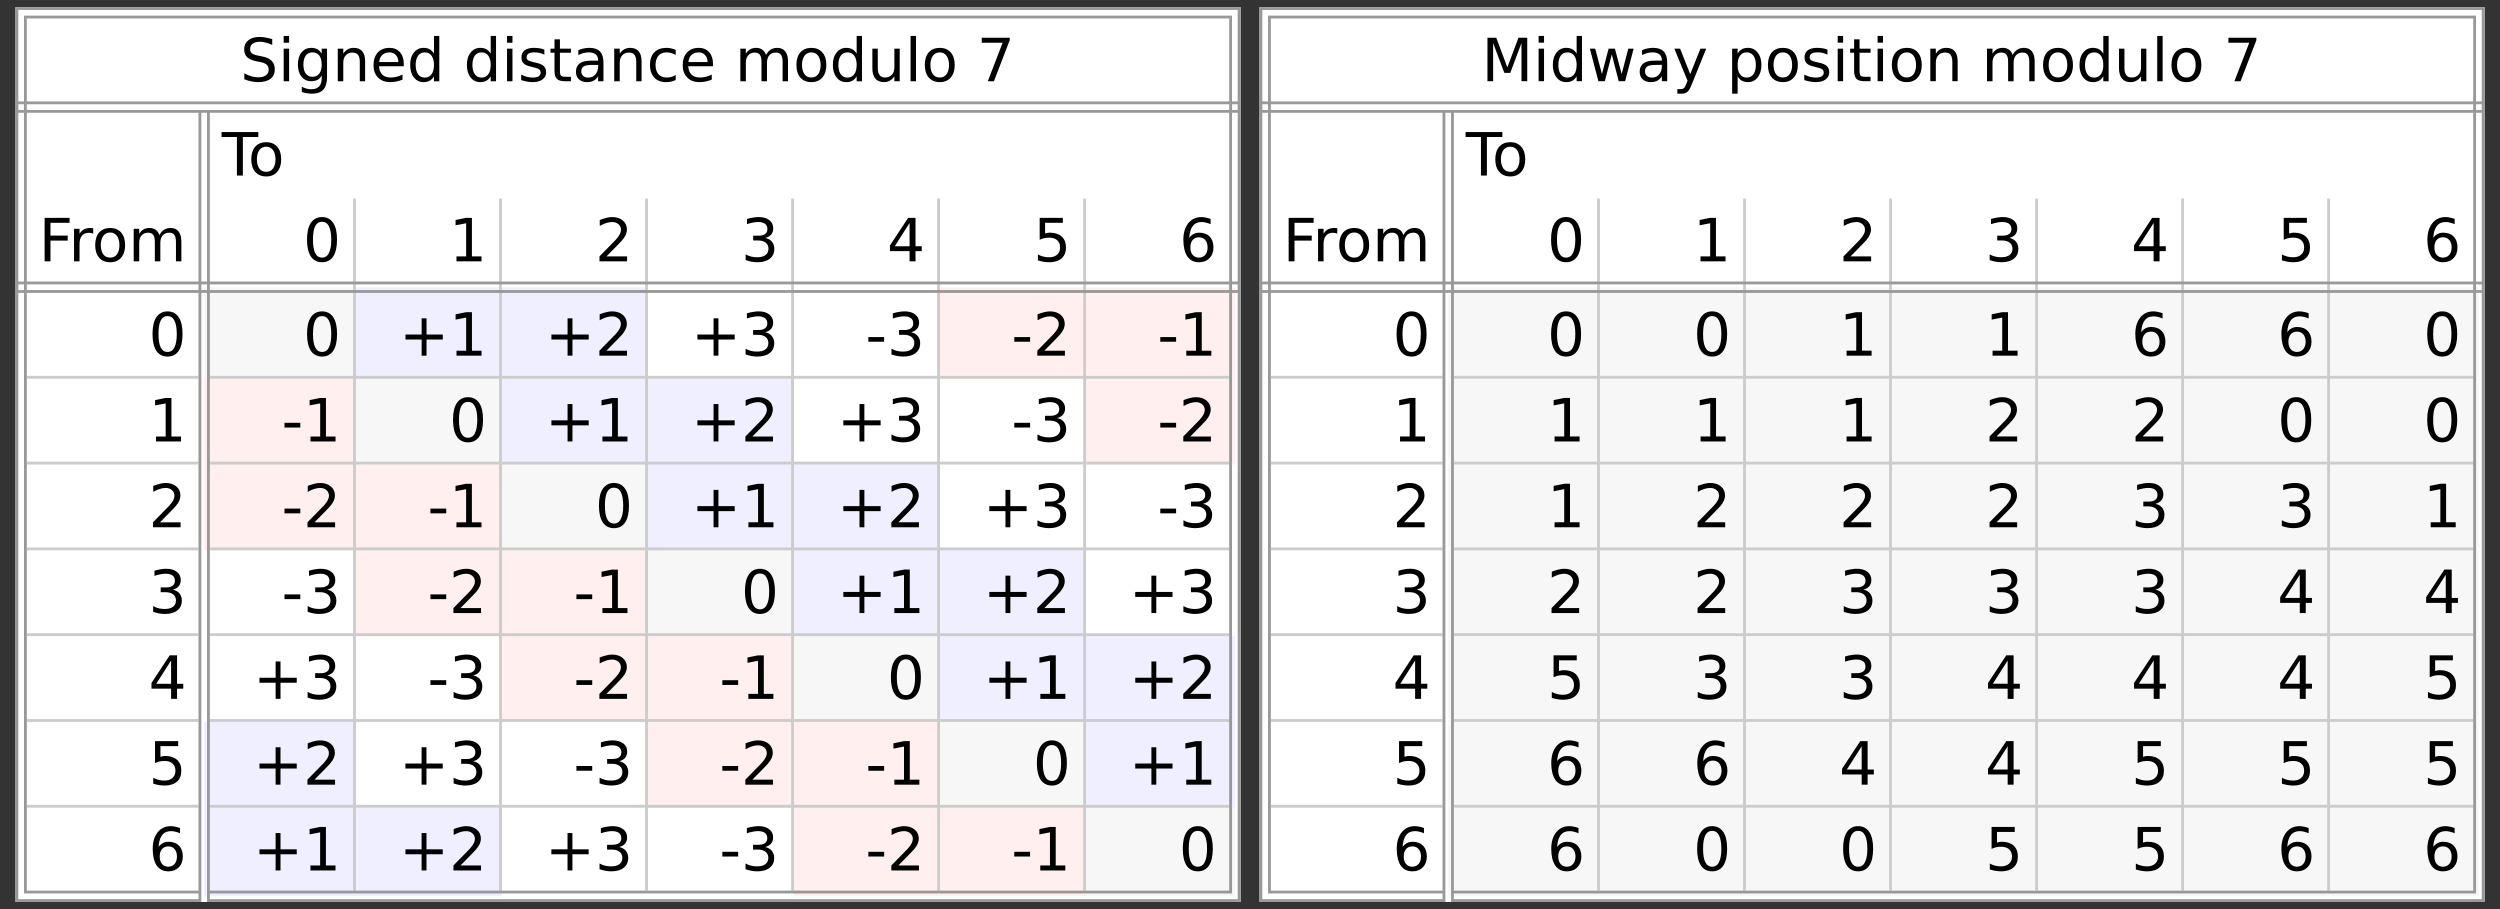
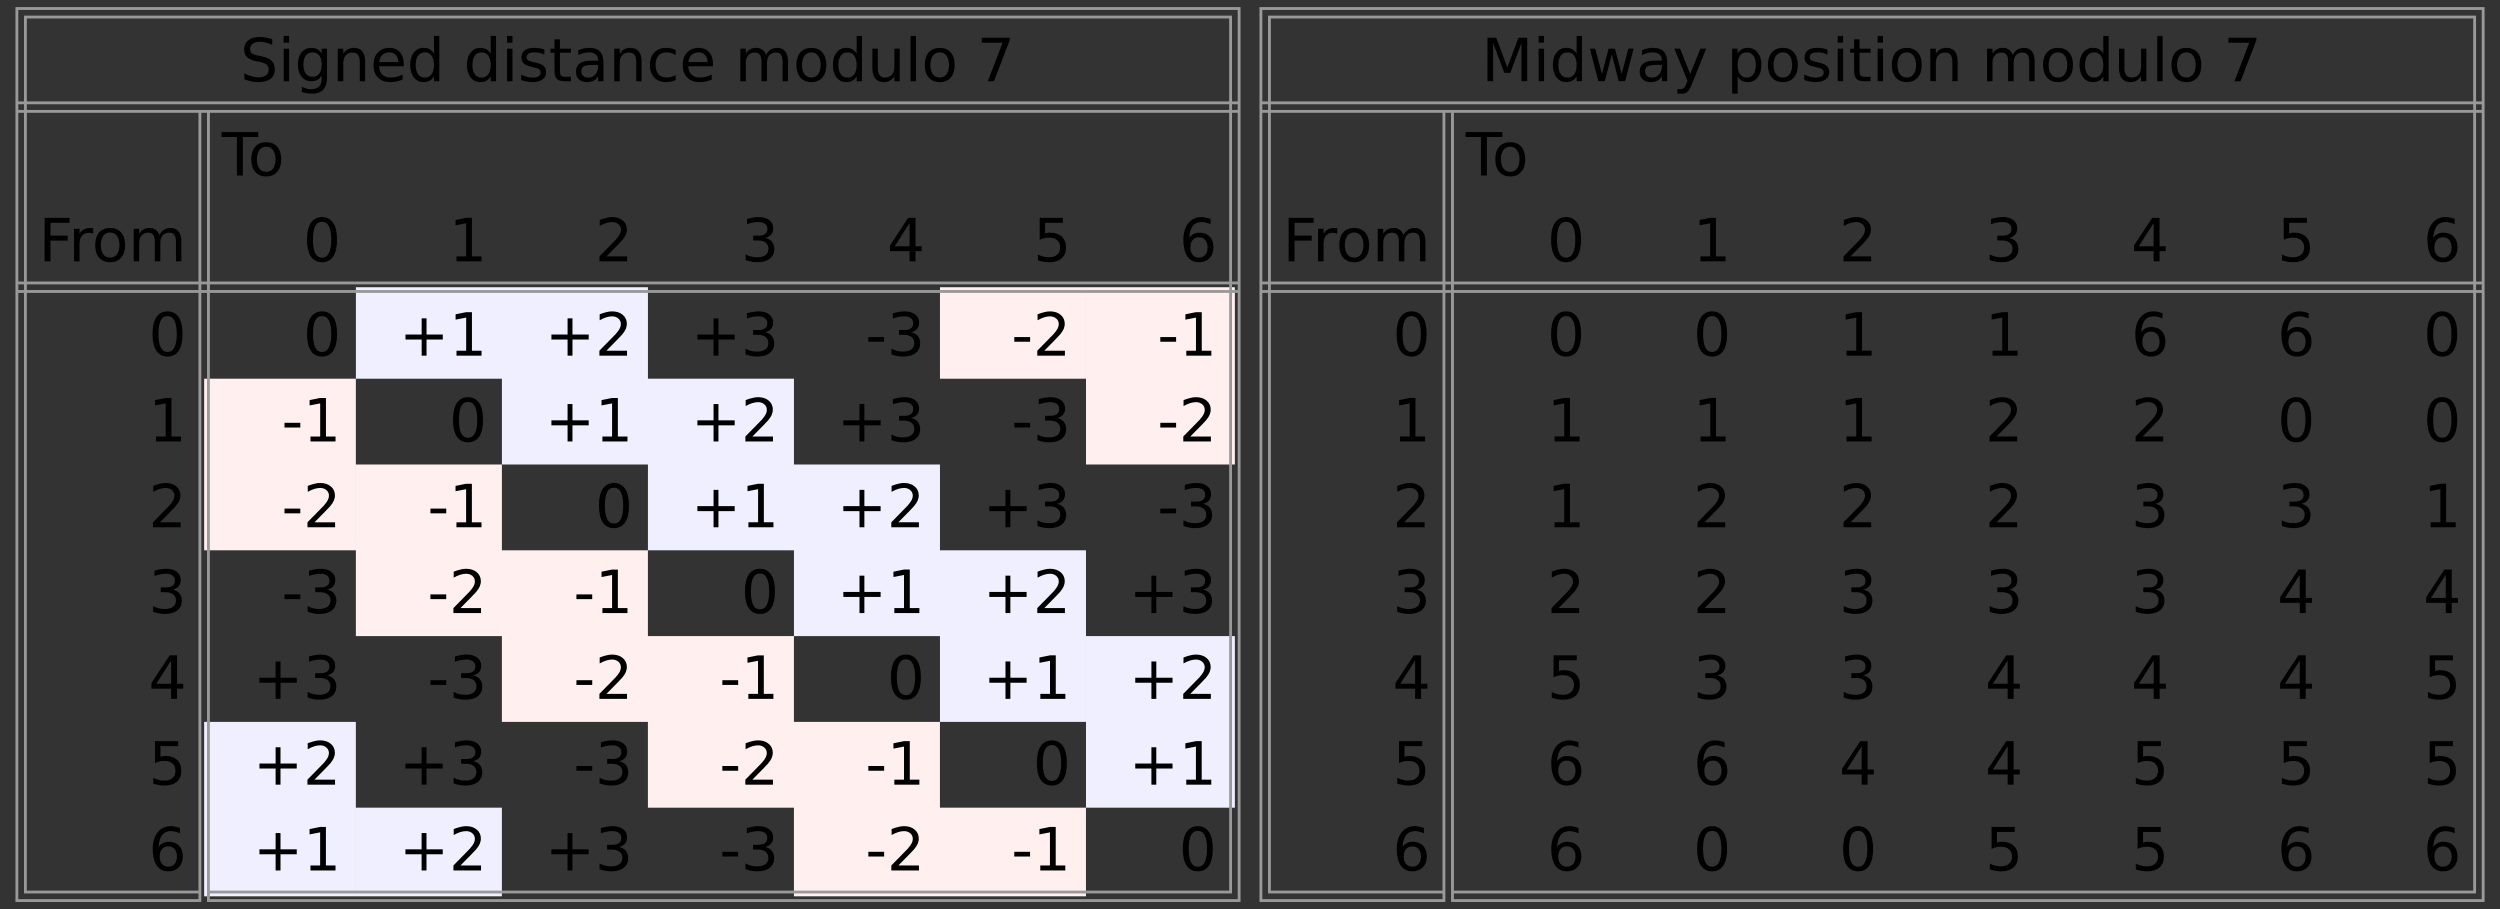
<svg xmlns="http://www.w3.org/2000/svg" version="1.2" viewBox="0 0 880 320">
  <rect x="0" y="0" width="880" height="320" fill="#333333" stroke="none" />
-   <path d="m511.77 68.898h358.8v1h-358.8zm-64.43 0h60.422v1h-60.422zm-2 215.4h64.422v31.203h-64.422zm0-30.195h64.422v30.203h-64.422zm0-30.203h64.422v30.203h-64.422zm0-30.195h64.422v30.203h-64.422zm0-30.203h64.422v30.203h-64.422zm0-30.203h64.422v30.203h-64.422zm0-32.195h64.422v32.203h-64.422zm374.83-31.203h52.398v31.203h-52.398zm-51.398 0h51.398v31.203h-51.398zm-51.406 0h51.398v31.203h-51.398zm-51.398 0h51.398v31.203h-51.398zm-51.398 0h51.398v31.203h-51.398zm-51.398 0h51.398v31.203h-51.398zm-53.398 0h53.398v31.203h-53.398zm-64.43 0h64.422v31.203h-64.422zm64.43-32.195h362.8v32.203h-362.8zm-64.43 0h64.422v32.203h-64.422zm0-33.203h427.23v33.203h-427.23zm-2-2h431.23v315h-431.23zm-369.48 66.398h358.8v1h-358.8zm-64.422 0h60.422v1h-60.422zm218.62 215.4h51.398v31.203h-51.398zm-51.398 0h51.398v31.203h-51.398zm-169.23 0h64.422v31.203h-64.422zm169.23-30.195h51.398v30.203h-51.398zm-51.398 0h51.398v30.203h-51.398zm-117.83 0h64.422v30.203h-64.422zm117.83-30.203h51.398v30.203h-51.398zm-53.406 0h53.398v30.203h-53.398zm-64.422 0h64.422v30.203h-64.422zm374.83-30.195h52.398v30.203h-52.398zm-310.41 0h53.398v30.203h-53.398zm-64.422 0h64.422v30.203h-64.422zm374.83-30.203h52.398v30.203h-52.398zm-51.406 0h51.398v30.203h-51.398zm-323.42 0h64.422v30.203h-64.422zm323.42-30.203h51.398v30.203h-51.398zm-51.398 0h51.398v30.203h-51.398zm-272.02 0h64.422v30.203h-64.422zm272.02-32.195h51.398v32.203h-51.398zm-51.398 0h51.398v32.203h-51.398zm-220.62 0h64.422v32.203h-64.422zm374.83-31.203h52.398v31.203h-52.398zm-51.406 0h51.398v31.203h-51.398zm-51.398 0h51.398v31.203h-51.398zm-51.398 0h51.398v31.203h-51.398zm-51.398 0h51.398v31.203h-51.398zm-51.398 0h51.398v31.203h-51.398zm-53.406 0h53.398v31.203h-53.398zm-64.422 0h64.422v31.203h-64.422zm64.422-32.195h362.8v32.203h-362.8zm-64.422 0h64.422v32.203h-64.422zm0-33.203h427.23v33.203h-427.23zm-2-2h431.23v315h-431.23z" fill="#ffffff" />
-   <path d="m820.16 284.3h52.398v31.203h-52.398zm-51.398 0h51.398v31.203h-51.398zm-51.406 0h51.398v31.203h-51.398zm-51.398 0h51.398v31.203h-51.398zm-51.398 0h51.398v31.203h-51.398zm-51.398 0h51.398v31.203h-51.398zm-53.398 0h53.398v31.203h-53.398zm310.4-30.195h52.398v30.203h-52.398zm-51.398 0h51.398v30.203h-51.398zm-51.406 0h51.398v30.203h-51.398zm-51.398 0h51.398v30.203h-51.398zm-51.398 0h51.398v30.203h-51.398zm-51.398 0h51.398v30.203h-51.398zm-53.398 0h53.398v30.203h-53.398zm310.4-30.203h52.398v30.203h-52.398zm-51.398 0h51.398v30.203h-51.398zm-51.406 0h51.398v30.203h-51.398zm-51.398 0h51.398v30.203h-51.398zm-51.398 0h51.398v30.203h-51.398zm-51.398 0h51.398v30.203h-51.398zm-53.398 0h53.398v30.203h-53.398zm310.4-30.195h52.398v30.203h-52.398zm-51.398 0h51.398v30.203h-51.398zm-51.406 0h51.398v30.203h-51.398zm-51.398 0h51.398v30.203h-51.398zm-51.398 0h51.398v30.203h-51.398zm-51.398 0h51.398v30.203h-51.398zm-53.398 0h53.398v30.203h-53.398zm310.4-30.203h52.398v30.203h-52.398zm-51.398 0h51.398v30.203h-51.398zm-51.406 0h51.398v30.203h-51.398zm-51.398 0h51.398v30.203h-51.398zm-51.398 0h51.398v30.203h-51.398zm-51.398 0h51.398v30.203h-51.398zm-53.398 0h53.398v30.203h-53.398zm310.4-30.203h52.398v30.203h-52.398zm-51.398 0h51.398v30.203h-51.398zm-51.406 0h51.398v30.203h-51.398zm-51.398 0h51.398v30.203h-51.398zm-51.398 0h51.398v30.203h-51.398zm-51.398 0h51.398v30.203h-51.398zm-53.398 0h53.398v30.203h-53.398zm310.4-32.195h52.398v32.203h-52.398zm-51.398 0h51.398v32.203h-51.398zm-51.406 0h51.398v32.203h-51.398zm-51.398 0h51.398v32.203h-51.398zm-51.398 0h51.398v32.203h-51.398zm-51.398 0h51.398v32.203h-51.398zm-53.398 0h53.398v32.203h-53.398zm-127.5 183.2h52.398v31.203h-52.398zm-51.406-30.195h51.398v30.203h-51.398zm-51.398-30.203h51.398v30.203h-51.398zm-51.398-30.195h51.398v30.203h-51.398zm-51.398-30.203h51.398v30.203h-51.398zm-51.398-30.203h51.398v30.203h-51.398zm-53.406-32.195h53.398v32.203h-53.398z" fill="#f7f7f7" />
  <path d="m125.27 284.3h51.398v31.203h-51.398zm-53.406 0h53.398v31.203h-53.398zm310.41-30.195h52.398v30.203h-52.398zm-310.41 0h53.398v30.203h-53.398zm310.41-30.203h52.398v30.203h-52.398zm-51.406 0h51.398v30.203h-51.398zm0-30.195h51.398v30.203h-51.398zm-51.398 0h51.398v30.203h-51.398zm0-30.203h51.398v30.203h-51.398zm-51.398 0h51.398v30.203h-51.398zm0-30.203h51.398v30.203h-51.398zm-51.398 0h51.398v30.203h-51.398zm0-32.195h51.398v32.203h-51.398zm-51.398 0h51.398v32.203h-51.398z" fill="#efefff" />
  <path d="m330.86 284.3h51.398v31.203h-51.398zm-51.398 0h51.398v31.203h-51.398zm0-30.195h51.398v30.203h-51.398zm-51.398 0h51.398v30.203h-51.398zm0-30.203h51.398v30.203h-51.398zm-51.398 0h51.398v30.203h-51.398zm0-30.195h51.398v30.203h-51.398zm-51.398 0h51.398v30.203h-51.398zm0-30.203h51.398v30.203h-51.398zm-53.406 0h53.398v30.203h-53.398zm310.41-30.203h52.398v30.203h-52.398zm-310.41 0h53.398v30.203h-53.398zm310.41-32.195h52.398v32.203h-52.398zm-51.406 0h51.398v32.203h-51.398z" fill="#ffefef" />
-   <path d="m511.77 283.3h358.8v1h-358.8zm-64.43 0h60.422v1h-60.422zm64.43-30.195h358.8v1h-358.8zm-64.43 0h60.422v1h-60.422zm64.43-30.203h358.8v1h-358.8zm-64.43 0h60.422v1h-60.422zm64.43-30.195h358.8v1h-358.8zm-64.43 0h60.422v1h-60.422zm64.43-30.203h358.8v1h-358.8zm-64.43 0h60.422v1h-60.422zm64.43-30.203h358.8v1h-358.8zm-64.43 0h60.422v1h-60.422zm371.83-62.398h1v243.6h-1zm-51.398 0h1v243.6h-1zm-51.406 0h1v243.6h-1zm-51.398 0h1v243.6h-1zm-51.398 0h1v243.6h-1zm-51.398 0h1v243.6h-1zm-488.3 213.4h358.8v1h-358.8zm-64.422 0h60.422v1h-60.422zm64.422-30.195h358.8v1h-358.8zm-64.422 0h60.422v1h-60.422zm64.422-30.203h358.8v1h-358.8zm-64.422 0h60.422v1h-60.422zm64.422-30.195h358.8v1h-358.8zm-64.422 0h60.422v1h-60.422zm64.422-30.203h358.8v1h-358.8zm-64.422 0h60.422v1h-60.422zm64.422-30.203h358.8v1h-358.8zm-64.422 0h60.422v1h-60.422zm371.83-62.398h1v243.6h-1zm-51.406 0h1v243.6h-1zm-51.398 0h1v243.6h-1zm-51.398 0h1v243.6h-1zm-51.398 0h1v243.6h-1zm-51.398 0h1v243.6h-1z" fill="#cccccc" />
  <path d="m511.77 316.5h362.8v1h-362.8zm0-3h359.8v1h-359.8zm-68.43 3h64.422v1h-64.422zm3-3h61.422v1h-61.422zm-3-211.4h431.23v1h-431.23zm0-3h431.23v1h-431.23zm0-60.398h431.23v1h-431.23zm0-3h431.23v1h-431.23zm3-30.203h425.23v1h-425.23zm-3-3h431.23v1h-431.23zm430.23 0h1v315h-1zm-3 3h1v309h-1zm-359.8 34.203h1v277.8h-1zm-3 0h1v277.8h-1zm-61.43-34.203h1v309h-1zm-3-3h1v315h-1zm-369.48 314h362.8v1h-362.8zm0-3h359.8v1h-359.8zm-68.422 3h64.422v1h-64.422zm3-3h61.422v1h-61.422zm-3-211.4h431.23v1h-431.23zm0-3h431.23v1h-431.23zm0-60.398h431.23v1h-431.23zm0-3h431.23v1h-431.23zm3-30.203h425.23v1h-425.23zm-3-3h431.23v1h-431.23zm430.23 0h1v315h-1zm-3 3h1v309h-1zm-359.8 34.203h1v277.8h-1zm-3 0h1v277.8h-1zm-61.422-34.203h1v309h-1zm-3-3h1v315h-1z" fill="#999999" />
  <path d="m859.94 297.93c-0.938 0-1.688 0.312-2.219 0.938-0.562 0.656-0.812 1.531-0.812 2.625 0 1.094 0.25 1.969 0.812 2.625 0.531 0.625 1.281 0.969 2.219 0.969 0.906 0 1.656-0.344 2.188-0.969 0.562-0.656 0.844-1.531 0.844-2.625 0-1.094-0.281-1.969-0.844-2.625-0.531-0.625-1.281-0.938-2.188-0.938zm4.094-6.469v1.844c-0.5-0.219-1.031-0.406-1.594-0.531-0.5-0.156-1.031-0.219-1.562-0.219-1.375 0-2.406 0.469-3.125 1.406-0.719 0.906-1.125 2.312-1.25 4.156 0.438-0.594 0.937-1.031 1.531-1.344 0.625-0.344 1.281-0.469 2-0.469 1.562 0 2.781 0.469 3.656 1.375 0.906 0.938 1.344 2.219 1.344 3.812 0 1.562-0.469 2.844-1.406 3.781-0.938 0.969-2.156 1.438-3.688 1.438-1.781 0-3.125-0.688-4.094-2.031-0.906-1.375-1.406-3.344-1.406-5.906 0-2.438 0.594-4.344 1.719-5.781 1.156-1.438 2.688-2.188 4.656-2.188 0.5 0 1.031 0.062 1.562 0.187 0.531 0.094 1.094 0.25 1.656 0.469zm-55.481 6.469c-0.938 0-1.688 0.312-2.219 0.938-0.562 0.656-0.812 1.531-0.812 2.625 0 1.094 0.25 1.969 0.812 2.625 0.531 0.625 1.281 0.969 2.219 0.969 0.906 0 1.656-0.344 2.188-0.969 0.563-0.656 0.844-1.531 0.844-2.625 0-1.094-0.281-1.969-0.844-2.625-0.531-0.625-1.281-0.938-2.188-0.938zm4.094-6.469v1.844c-0.5-0.219-1.031-0.406-1.594-0.531-0.5-0.156-1.031-0.219-1.562-0.219-1.375 0-2.406 0.469-3.125 1.406-0.719 0.906-1.125 2.312-1.25 4.156 0.438-0.594 0.938-1.031 1.531-1.344 0.625-0.344 1.281-0.469 2-0.469 1.562 0 2.781 0.469 3.656 1.375 0.906 0.938 1.344 2.219 1.344 3.812 0 1.562-0.469 2.844-1.406 3.781-0.937 0.969-2.156 1.438-3.688 1.438-1.781 0-3.125-0.688-4.094-2.031-0.906-1.375-1.406-3.344-1.406-5.906 0-2.438 0.594-4.344 1.719-5.781 1.156-1.438 2.688-2.188 4.656-2.188 0.5 0 1.031 0.062 1.562 0.187 0.531 0.094 1.094 0.25 1.656 0.469zm-60.201-0.375h8.156v1.75h-6.25v3.75c0.281-0.094 0.594-0.156 0.906-0.219 0.281-0.062 0.594-0.062 0.906-0.062 1.688 0 3.062 0.469 4.062 1.375 1 0.938 1.469 2.219 1.469 3.812 0 1.656-0.5 2.938-1.531 3.844-1.031 0.906-2.469 1.375-4.312 1.375-0.656 0-1.312-0.062-1.969-0.156-0.688-0.125-1.344-0.281-2.062-0.5v-2.094c0.594 0.344 1.219 0.594 1.875 0.75 0.688 0.187 1.375 0.25 2.094 0.25 1.188 0 2.125-0.312 2.812-0.938 0.688-0.594 1.031-1.469 1.031-2.531s-0.344-1.906-1.031-2.531c-0.687-0.625-1.625-0.906-2.812-0.906-0.562 0-1.094 0.062-1.656 0.156-0.531 0.125-1.094 0.312-1.688 0.594zm-51.408 0h8.156v1.75h-6.25v3.75c0.281-0.094 0.594-0.156 0.906-0.219 0.281-0.062 0.594-0.062 0.906-0.062 1.688 0 3.062 0.469 4.062 1.375 1 0.938 1.469 2.219 1.469 3.812 0 1.656-0.5 2.938-1.531 3.844-1.031 0.906-2.469 1.375-4.312 1.375-0.656 0-1.312-0.062-1.969-0.156-0.688-0.125-1.344-0.281-2.062-0.5v-2.094c0.594 0.344 1.219 0.594 1.875 0.75 0.688 0.187 1.375 0.25 2.094 0.25 1.188 0 2.125-0.312 2.812-0.938 0.688-0.594 1.031-1.469 1.031-2.531s-0.344-1.906-1.031-2.531-1.625-0.906-2.812-0.906c-0.563 0-1.094 0.062-1.656 0.156-0.531 0.125-1.094 0.312-1.688 0.594zm-46.981 1.375c-1.062 0-1.875 0.531-2.406 1.562-0.531 1.062-0.781 2.625-0.781 4.75 0 2.094 0.25 3.688 0.781 4.719 0.531 1.062 1.344 1.594 2.406 1.594 1.062 0 1.906-0.531 2.406-1.594 0.563-1.031 0.844-2.625 0.844-4.719 0-2.125-0.281-3.688-0.844-4.75-0.5-1.031-1.344-1.562-2.406-1.562zm0-1.656c1.719 0 3.031 0.719 3.938 2.062 0.906 1.344 1.344 3.312 1.344 5.906 0 2.562-0.438 4.531-1.344 5.906-0.906 1.344-2.219 2.031-3.938 2.031-1.688 0-3.031-0.688-3.938-2.031-0.906-1.375-1.344-3.344-1.344-5.906 0-2.594 0.438-4.562 1.344-5.906 0.906-1.344 2.25-2.062 3.938-2.062zm-51.387 1.656c-1.062 0-1.875 0.531-2.406 1.562-0.531 1.062-0.781 2.625-0.781 4.75 0 2.094 0.25 3.688 0.781 4.719 0.531 1.062 1.344 1.594 2.406 1.594 1.062 0 1.906-0.531 2.406-1.594 0.562-1.031 0.844-2.625 0.844-4.719 0-2.125-0.281-3.688-0.844-4.75-0.5-1.031-1.344-1.562-2.406-1.562zm0-1.656c1.719 0 3.031 0.719 3.938 2.062 0.906 1.344 1.344 3.312 1.344 5.906 0 2.562-0.438 4.531-1.344 5.906-0.906 1.344-2.219 2.031-3.938 2.031-1.688 0-3.031-0.688-3.938-2.031-0.906-1.375-1.344-3.344-1.344-5.906 0-2.594 0.438-4.562 1.344-5.906 0.906-1.344 2.25-2.062 3.938-2.062zm-51.127 7.125c-0.938 0-1.688 0.312-2.219 0.938-0.562 0.656-0.812 1.531-0.812 2.625 0 1.094 0.25 1.969 0.812 2.625 0.531 0.625 1.281 0.969 2.219 0.969 0.906 0 1.656-0.344 2.188-0.969 0.562-0.656 0.844-1.531 0.844-2.625 0-1.094-0.281-1.969-0.844-2.625-0.531-0.625-1.281-0.938-2.188-0.938zm4.094-6.469v1.844c-0.5-0.219-1.031-0.406-1.594-0.531-0.5-0.156-1.031-0.219-1.562-0.219-1.375 0-2.406 0.469-3.125 1.406-0.719 0.906-1.125 2.312-1.25 4.156 0.437-0.594 0.938-1.031 1.531-1.344 0.625-0.344 1.281-0.469 2-0.469 1.562 0 2.781 0.469 3.656 1.375 0.906 0.938 1.344 2.219 1.344 3.812 0 1.562-0.469 2.844-1.406 3.781-0.938 0.969-2.156 1.438-3.688 1.438-1.781 0-3.125-0.688-4.094-2.031-0.906-1.375-1.406-3.344-1.406-5.906 0-2.438 0.594-4.344 1.719-5.781 1.156-1.438 2.688-2.188 4.656-2.188 0.5 0 1.031 0.062 1.562 0.187 0.531 0.094 1.094 0.25 1.656 0.469zm-58.484 6.469c-0.937 0-1.688 0.312-2.219 0.938-0.563 0.656-0.812 1.531-0.812 2.625 0 1.094 0.25 1.969 0.812 2.625 0.531 0.625 1.281 0.969 2.219 0.969 0.906 0 1.656-0.344 2.188-0.969 0.562-0.656 0.844-1.531 0.844-2.625 0-1.094-0.281-1.969-0.844-2.625-0.531-0.625-1.281-0.938-2.188-0.938zm4.094-6.469v1.844c-0.5-0.219-1.031-0.406-1.594-0.531-0.5-0.156-1.031-0.219-1.562-0.219-1.375 0-2.406 0.469-3.125 1.406-0.719 0.906-1.125 2.312-1.25 4.156 0.438-0.594 0.938-1.031 1.531-1.344 0.625-0.344 1.281-0.469 2-0.469 1.562 0 2.781 0.469 3.656 1.375 0.906 0.938 1.344 2.219 1.344 3.812 0 1.562-0.469 2.844-1.406 3.781-0.938 0.969-2.156 1.438-3.688 1.438-1.781 0-3.125-0.688-4.094-2.031-0.906-1.375-1.406-3.344-1.406-5.906 0-2.438 0.594-4.344 1.719-5.781 1.156-1.438 2.688-2.188 4.656-2.188 0.5 0 1.031 0.062 1.562 0.187 0.531 0.094 1.094 0.25 1.656 0.469zm354.01-30.575h8.156v1.75h-6.25v3.75c0.281-0.094 0.594-0.156 0.906-0.219 0.281-0.062 0.594-0.062 0.906-0.062 1.688 0 3.062 0.469 4.062 1.375 1 0.938 1.469 2.219 1.469 3.812 0 1.656-0.5 2.938-1.531 3.844-1.031 0.906-2.469 1.375-4.312 1.375-0.656 0-1.312-0.062-1.969-0.156-0.688-0.125-1.344-0.281-2.062-0.5v-2.094c0.594 0.344 1.219 0.594 1.875 0.75 0.688 0.187 1.375 0.25 2.094 0.25 1.188 0 2.125-0.312 2.812-0.938 0.688-0.594 1.031-1.469 1.031-2.531s-0.344-1.906-1.031-2.531-1.625-0.906-2.812-0.906c-0.562 0-1.094 0.062-1.656 0.156-0.531 0.125-1.094 0.312-1.688 0.594zm-51.387 0h8.156v1.75h-6.25v3.75c0.281-0.094 0.594-0.156 0.906-0.219 0.281-0.062 0.594-0.062 0.906-0.062 1.688 0 3.062 0.469 4.062 1.375 1 0.938 1.469 2.219 1.469 3.812 0 1.656-0.5 2.938-1.531 3.844-1.031 0.906-2.469 1.375-4.312 1.375-0.656 0-1.312-0.062-1.969-0.156-0.688-0.125-1.344-0.281-2.062-0.5v-2.094c0.594 0.344 1.219 0.594 1.875 0.75 0.688 0.187 1.375 0.25 2.094 0.25 1.188 0 2.125-0.312 2.812-0.938 0.688-0.594 1.031-1.469 1.031-2.531s-0.344-1.906-1.031-2.531c-0.687-0.625-1.625-0.906-2.812-0.906-0.562 0-1.094 0.062-1.656 0.156-0.531 0.125-1.094 0.312-1.688 0.594zm-51.42 0h8.156v1.75h-6.25v3.75c0.281-0.094 0.594-0.156 0.906-0.219 0.281-0.062 0.594-0.062 0.906-0.062 1.688 0 3.062 0.469 4.062 1.375 1 0.938 1.469 2.219 1.469 3.812 0 1.656-0.5 2.938-1.531 3.844-1.031 0.906-2.469 1.375-4.312 1.375-0.656 0-1.312-0.062-1.969-0.156-0.688-0.125-1.344-0.281-2.062-0.5v-2.094c0.594 0.344 1.219 0.594 1.875 0.75 0.688 0.187 1.375 0.25 2.094 0.25 1.188 0 2.125-0.312 2.812-0.938 0.688-0.594 1.031-1.469 1.031-2.531s-0.344-1.906-1.031-2.531c-0.687-0.625-1.625-0.906-2.812-0.906-0.562 0-1.094 0.062-1.656 0.156-0.531 0.125-1.094 0.312-1.688 0.594zm-45.752 1.812-5.219 8.188h5.219zm-0.5-1.812h2.594v10h2.188v1.719h-2.188v3.594h-2.094v-3.594h-6.906v-2zm-50.887 1.812-5.219 8.188h5.219zm-0.5-1.812h2.594v10h2.188v1.719h-2.188v3.594h-2.094v-3.594h-6.906v-2zm-51.856 6.844c-0.937 0-1.688 0.312-2.219 0.938-0.562 0.656-0.812 1.531-0.812 2.625 0 1.094 0.25 1.969 0.812 2.625 0.531 0.625 1.281 0.969 2.219 0.969 0.906 0 1.656-0.344 2.188-0.969 0.562-0.656 0.844-1.531 0.844-2.625 0-1.094-0.281-1.969-0.844-2.625-0.531-0.625-1.281-0.938-2.188-0.938zm4.094-6.469v1.844c-0.5-0.219-1.031-0.406-1.594-0.531-0.5-0.156-1.031-0.219-1.562-0.219-1.375 0-2.406 0.469-3.125 1.406-0.719 0.906-1.125 2.312-1.25 4.156 0.438-0.594 0.938-1.031 1.531-1.344 0.625-0.344 1.281-0.469 2-0.469 1.562 0 2.781 0.469 3.656 1.375 0.906 0.938 1.344 2.219 1.344 3.812 0 1.562-0.469 2.844-1.406 3.781-0.938 0.969-2.156 1.438-3.688 1.438-1.781 0-3.125-0.688-4.094-2.031-0.906-1.375-1.406-3.344-1.406-5.906 0-2.438 0.594-4.344 1.719-5.781 1.156-1.438 2.688-2.188 4.656-2.188 0.5 0 1.031 0.062 1.562 0.187 0.531 0.094 1.094 0.25 1.656 0.469zm-55.502 6.469c-0.938 0-1.688 0.312-2.219 0.938-0.562 0.656-0.812 1.531-0.812 2.625 0 1.094 0.25 1.969 0.812 2.625 0.531 0.625 1.281 0.969 2.219 0.969 0.906 0 1.656-0.344 2.188-0.969 0.562-0.656 0.844-1.531 0.844-2.625 0-1.094-0.281-1.969-0.844-2.625-0.531-0.625-1.281-0.938-2.188-0.938zm4.094-6.469v1.844c-0.5-0.219-1.031-0.406-1.594-0.531-0.5-0.156-1.031-0.219-1.562-0.219-1.375 0-2.406 0.469-3.125 1.406-0.719 0.906-1.125 2.312-1.25 4.156 0.437-0.594 0.938-1.031 1.531-1.344 0.625-0.344 1.281-0.469 2-0.469 1.562 0 2.781 0.469 3.656 1.375 0.906 0.938 1.344 2.219 1.344 3.812 0 1.562-0.469 2.844-1.406 3.781-0.938 0.969-2.156 1.438-3.688 1.438-1.781 0-3.125-0.688-4.094-2.031-0.906-1.375-1.406-3.344-1.406-5.906 0-2.438 0.594-4.344 1.719-5.781 1.156-1.438 2.688-2.188 4.656-2.188 0.5 0 1.031 0.062 1.562 0.187 0.531 0.094 1.094 0.25 1.656 0.469zm-63.171-0.375h8.156v1.75h-6.25v3.75c0.281-0.094 0.594-0.156 0.906-0.219 0.281-0.062 0.594-0.062 0.906-0.062 1.688 0 3.062 0.469 4.062 1.375 1 0.938 1.469 2.219 1.469 3.812 0 1.656-0.5 2.938-1.531 3.844-1.031 0.906-2.469 1.375-4.312 1.375-0.656 0-1.312-0.062-1.969-0.156-0.688-0.125-1.344-0.281-2.062-0.5v-2.094c0.594 0.344 1.219 0.594 1.875 0.75 0.688 0.187 1.375 0.25 2.094 0.25 1.188 0 2.125-0.312 2.812-0.938 0.688-0.594 1.031-1.469 1.031-2.531s-0.344-1.906-1.031-2.531c-0.688-0.625-1.625-0.906-2.812-0.906-0.562 0-1.094 0.062-1.656 0.156-0.531 0.125-1.094 0.312-1.688 0.594zm362.79-30.2h8.156v1.75h-6.25v3.75c0.281-0.094 0.594-0.156 0.906-0.219 0.281-0.062 0.594-0.062 0.906-0.062 1.688 0 3.062 0.469 4.062 1.375 1 0.938 1.469 2.219 1.469 3.812 0 1.656-0.5 2.938-1.531 3.844-1.031 0.906-2.469 1.375-4.312 1.375-0.656 0-1.312-0.062-1.969-0.156-0.688-0.125-1.344-0.281-2.062-0.5v-2.094c0.594 0.344 1.219 0.594 1.875 0.75 0.688 0.187 1.375 0.25 2.094 0.25 1.188 0 2.125-0.312 2.812-0.938 0.688-0.594 1.031-1.469 1.031-2.531s-0.344-1.906-1.031-2.531-1.625-0.906-2.812-0.906c-0.562 0-1.094 0.062-1.656 0.156-0.531 0.125-1.094 0.312-1.688 0.594zm-45.731 1.812-5.219 8.188h5.219zm-0.5-1.812h2.594v10h2.188v1.719h-2.188v3.594h-2.094v-3.594h-6.906v-2zm-50.92 1.812-5.219 8.188h5.219zm-0.5-1.812h2.594v10h2.188v1.719h-2.188v3.594h-2.094v-3.594h-6.906v-2zm-50.908 1.812-5.219 8.188h5.219zm-0.5-1.812h2.594v10h2.188v1.719h-2.188v3.594h-2.094v-3.594h-6.906v-2zm-50.293 7.062c1 0.219 1.781 0.656 2.344 1.312 0.531 0.688 0.844 1.531 0.844 2.5 0 1.531-0.531 2.688-1.594 3.5-1.031 0.844-2.5 1.25-4.406 1.25-0.656 0-1.312-0.062-2-0.187-0.656-0.125-1.375-0.312-2.094-0.562v-2.031c0.562 0.344 1.188 0.594 1.906 0.781 0.656 0.187 1.375 0.25 2.125 0.25 1.281 0 2.281-0.25 2.969-0.781 0.656-0.5 1.031-1.25 1.031-2.219 0-0.906-0.344-1.625-0.969-2.125-0.625-0.5-1.531-0.781-2.625-0.781h-1.781v-1.688h1.875c1 0 1.781-0.187 2.312-0.594 0.562-0.406 0.812-1 0.812-1.75 0-0.812-0.281-1.406-0.844-1.844-0.563-0.406-1.344-0.625-2.375-0.625-0.562 0-1.188 0.062-1.844 0.187-0.625 0.125-1.344 0.312-2.125 0.562v-1.812c0.781-0.25 1.5-0.406 2.188-0.5 0.719-0.125 1.344-0.187 1.938-0.187 1.594 0 2.844 0.375 3.75 1.094 0.906 0.688 1.375 1.656 1.375 2.875 0 0.875-0.25 1.594-0.719 2.188-0.5 0.562-1.188 0.969-2.094 1.188zm-51.387 0c1 0.219 1.781 0.656 2.344 1.312 0.531 0.688 0.844 1.531 0.844 2.5 0 1.531-0.531 2.688-1.594 3.5-1.031 0.844-2.5 1.25-4.406 1.25-0.656 0-1.312-0.062-2-0.187-0.656-0.125-1.375-0.312-2.094-0.562v-2.031c0.562 0.344 1.188 0.594 1.906 0.781 0.656 0.187 1.375 0.25 2.125 0.25 1.281 0 2.281-0.25 2.969-0.781 0.656-0.5 1.031-1.25 1.031-2.219 0-0.906-0.344-1.625-0.969-2.125-0.625-0.5-1.531-0.781-2.625-0.781h-1.781v-1.688h1.875c1 0 1.781-0.187 2.312-0.594 0.563-0.406 0.812-1 0.812-1.75 0-0.812-0.281-1.406-0.844-1.844-0.562-0.406-1.344-0.625-2.375-0.625-0.562 0-1.188 0.062-1.844 0.187-0.625 0.125-1.344 0.312-2.125 0.562v-1.812c0.781-0.25 1.5-0.406 2.188-0.5 0.719-0.125 1.344-0.187 1.938-0.187 1.594 0 2.844 0.375 3.75 1.094 0.906 0.688 1.375 1.656 1.375 2.875 0 0.875-0.25 1.594-0.719 2.188-0.5 0.562-1.188 0.969-2.094 1.188zm-57.658-7.062h8.156v1.75h-6.25v3.75c0.281-0.094 0.594-0.156 0.906-0.219 0.281-0.062 0.594-0.062 0.906-0.062 1.688 0 3.062 0.469 4.062 1.375 1 0.938 1.469 2.219 1.469 3.812 0 1.656-0.5 2.938-1.531 3.844-1.031 0.906-2.469 1.375-4.312 1.375-0.656 0-1.312-0.062-1.969-0.156-0.688-0.125-1.344-0.281-2.062-0.5v-2.094c0.594 0.344 1.219 0.594 1.875 0.75 0.688 0.187 1.375 0.25 2.094 0.25 1.188 0 2.125-0.312 2.812-0.938 0.688-0.594 1.031-1.469 1.031-2.531s-0.344-1.906-1.031-2.531c-0.687-0.625-1.625-0.906-2.812-0.906-0.562 0-1.094 0.062-1.656 0.156-0.531 0.125-1.094 0.312-1.688 0.594zm-48.734 1.812-5.219 8.188h5.219zm-0.5-1.812h2.594v10h2.188v1.719h-2.188v3.594h-2.094v-3.594h-6.906v-2zm363.29-28.388-5.219 8.188h5.219zm-0.5-1.812h2.594v10h2.188v1.719h-2.188v3.594h-2.094v-3.594h-6.906v-2zm-50.887 1.812-5.219 8.188h5.219zm-0.5-1.812h2.594v10h2.188v1.719h-2.188v3.594h-2.094v-3.594h-6.906v-2zm-50.326 7.062c1 0.219 1.781 0.656 2.344 1.312 0.531 0.688 0.844 1.531 0.844 2.5 0 1.531-0.531 2.688-1.594 3.5-1.031 0.844-2.5 1.25-4.406 1.25-0.656 0-1.312-0.062-2-0.187-0.656-0.125-1.375-0.312-2.094-0.562v-2.031c0.562 0.344 1.188 0.594 1.906 0.781 0.656 0.187 1.375 0.25 2.125 0.25 1.281 0 2.281-0.25 2.969-0.781 0.656-0.5 1.031-1.25 1.031-2.219 0-0.906-0.344-1.625-0.969-2.125s-1.531-0.781-2.625-0.781h-1.781v-1.688h1.875c1 0 1.781-0.187 2.312-0.594 0.562-0.406 0.812-1 0.812-1.75 0-0.812-0.281-1.406-0.844-1.844-0.562-0.406-1.344-0.625-2.375-0.625-0.562 0-1.188 0.062-1.844 0.187-0.625 0.125-1.344 0.312-2.125 0.562v-1.812c0.781-0.25 1.5-0.406 2.188-0.5 0.719-0.125 1.344-0.187 1.938-0.187 1.594 0 2.844 0.375 3.75 1.094 0.906 0.688 1.375 1.656 1.375 2.875 0 0.875-0.25 1.594-0.719 2.188-0.5 0.562-1.188 0.969-2.094 1.188zm-51.408 0c1 0.219 1.781 0.656 2.344 1.312 0.531 0.688 0.844 1.531 0.844 2.5 0 1.531-0.531 2.688-1.594 3.5-1.031 0.844-2.5 1.25-4.406 1.25-0.656 0-1.312-0.062-2-0.187-0.656-0.125-1.375-0.312-2.094-0.562v-2.031c0.562 0.344 1.188 0.594 1.906 0.781 0.656 0.187 1.375 0.25 2.125 0.25 1.281 0 2.281-0.25 2.969-0.781 0.656-0.5 1.031-1.25 1.031-2.219 0-0.906-0.344-1.625-0.969-2.125s-1.531-0.781-2.625-0.781h-1.781v-1.688h1.875c1 0 1.781-0.187 2.312-0.594 0.562-0.406 0.812-1 0.812-1.75 0-0.812-0.281-1.406-0.844-1.844-0.562-0.406-1.344-0.625-2.375-0.625-0.562 0-1.188 0.062-1.844 0.187-0.625 0.125-1.344 0.312-2.125 0.562v-1.812c0.781-0.25 1.5-0.406 2.188-0.5 0.719-0.125 1.344-0.187 1.938-0.187 1.594 0 2.844 0.375 3.75 1.094 0.906 0.688 1.375 1.656 1.375 2.875 0 0.875-0.25 1.594-0.719 2.188-0.5 0.562-1.188 0.969-2.094 1.188zm-51.387 0c1 0.219 1.781 0.656 2.344 1.312 0.531 0.688 0.844 1.531 0.844 2.5 0 1.531-0.531 2.688-1.594 3.5-1.031 0.844-2.5 1.25-4.406 1.25-0.656 0-1.312-0.062-2-0.187-0.656-0.125-1.375-0.312-2.094-0.562v-2.031c0.562 0.344 1.188 0.594 1.906 0.781 0.656 0.187 1.375 0.25 2.125 0.25 1.281 0 2.281-0.25 2.969-0.781 0.656-0.5 1.031-1.25 1.031-2.219 0-0.906-0.344-1.625-0.969-2.125-0.625-0.5-1.531-0.781-2.625-0.781h-1.781v-1.688h1.875c1 0 1.781-0.187 2.312-0.594 0.562-0.406 0.812-1 0.812-1.75 0-0.812-0.281-1.406-0.844-1.844-0.563-0.406-1.344-0.625-2.375-0.625-0.562 0-1.188 0.062-1.844 0.187-0.625 0.125-1.344 0.312-2.125 0.562v-1.812c0.781-0.25 1.5-0.406 2.188-0.5 0.719-0.125 1.344-0.187 1.938-0.187 1.594 0 2.844 0.375 3.75 1.094 0.906 0.688 1.375 1.656 1.375 2.875 0 0.875-0.25 1.594-0.719 2.188-0.5 0.562-1.188 0.969-2.094 1.188zm-55.887 6.5h7.25v1.75h-9.719v-1.75c0.781-0.781 1.844-1.875 3.219-3.281 1.344-1.344 2.188-2.25 2.562-2.625 0.656-0.75 1.094-1.375 1.375-1.906 0.25-0.5 0.406-1.031 0.406-1.5 0-0.812-0.281-1.5-0.875-2-0.563-0.5-1.312-0.781-2.219-0.781-0.656 0-1.344 0.125-2.062 0.344-0.719 0.219-1.469 0.562-2.312 1.031v-2.094c0.844-0.312 1.594-0.594 2.344-0.75 0.719-0.187 1.375-0.281 2-0.281 1.562 0 2.844 0.406 3.781 1.219 0.938 0.781 1.438 1.844 1.438 3.156 0 0.625-0.156 1.25-0.375 1.812-0.219 0.531-0.656 1.219-1.281 1.969-0.187 0.219-0.719 0.781-1.625 1.719-0.938 0.938-2.219 2.281-3.906 3.969zm-51.408 0h7.25v1.75h-9.719v-1.75c0.781-0.781 1.844-1.875 3.219-3.281 1.344-1.344 2.188-2.25 2.562-2.625 0.656-0.75 1.094-1.375 1.375-1.906 0.25-0.5 0.406-1.031 0.406-1.5 0-0.812-0.281-1.5-0.875-2-0.562-0.5-1.312-0.781-2.219-0.781-0.656 0-1.344 0.125-2.062 0.344-0.719 0.219-1.469 0.562-2.312 1.031v-2.094c0.844-0.312 1.594-0.594 2.344-0.75 0.719-0.187 1.375-0.281 2-0.281 1.562 0 2.844 0.406 3.781 1.219 0.938 0.781 1.438 1.844 1.438 3.156 0 0.625-0.156 1.25-0.375 1.812-0.219 0.531-0.656 1.219-1.281 1.969-0.187 0.219-0.719 0.781-1.625 1.719-0.937 0.938-2.219 2.281-3.906 3.969zm-49.89-6.5c1 0.219 1.781 0.656 2.344 1.312 0.531 0.688 0.844 1.531 0.844 2.5 0 1.531-0.531 2.688-1.594 3.5-1.031 0.844-2.5 1.25-4.406 1.25-0.656 0-1.312-0.062-2-0.187-0.656-0.125-1.375-0.312-2.094-0.562v-2.031c0.562 0.344 1.188 0.594 1.906 0.781 0.656 0.187 1.375 0.25 2.125 0.25 1.281 0 2.281-0.25 2.969-0.781 0.656-0.5 1.031-1.25 1.031-2.219 0-0.906-0.344-1.625-0.969-2.125s-1.531-0.781-2.625-0.781h-1.781v-1.688h1.875c1 0 1.781-0.187 2.312-0.594 0.562-0.406 0.812-1 0.812-1.75 0-0.812-0.281-1.406-0.844-1.844-0.562-0.406-1.344-0.625-2.375-0.625-0.562 0-1.188 0.062-1.844 0.187-0.625 0.125-1.344 0.312-2.125 0.562v-1.812c0.781-0.25 1.5-0.406 2.188-0.5 0.719-0.125 1.344-0.187 1.938-0.187 1.594 0 2.844 0.375 3.75 1.094 0.906 0.688 1.375 1.656 1.375 2.875 0 0.875-0.25 1.594-0.719 2.188-0.5 0.562-1.188 0.969-2.094 1.188zm356.88-23.7h3.406v-11.656l-3.719 0.719v-1.875l3.688-0.75h2.062v13.562h3.375v1.75h-8.812zm-45.481-6.5c1 0.219 1.781 0.656 2.344 1.312 0.531 0.688 0.844 1.531 0.844 2.5 0 1.531-0.531 2.688-1.594 3.5-1.031 0.844-2.5 1.25-4.406 1.25-0.656 0-1.312-0.062-2-0.188-0.656-0.125-1.375-0.312-2.094-0.562v-2.031c0.562 0.344 1.188 0.594 1.906 0.781 0.656 0.188 1.375 0.25 2.125 0.25 1.281 0 2.281-0.25 2.969-0.781 0.656-0.5 1.031-1.25 1.031-2.219 0-0.906-0.344-1.625-0.969-2.125-0.625-0.5-1.531-0.781-2.625-0.781h-1.781v-1.688h1.875c1 0 1.781-0.188 2.312-0.594 0.562-0.406 0.812-1 0.812-1.75 0-0.812-0.281-1.406-0.844-1.844-0.562-0.406-1.344-0.625-2.375-0.625-0.563 0-1.188 0.062-1.844 0.188-0.625 0.125-1.344 0.312-2.125 0.562v-1.812c0.781-0.25 1.5-0.406 2.188-0.5 0.719-0.125 1.344-0.188 1.938-0.188 1.594 0 2.844 0.375 3.75 1.094 0.906 0.688 1.375 1.656 1.375 2.875 0 0.875-0.25 1.594-0.719 2.188-0.5 0.562-1.188 0.969-2.094 1.188zm-51.42 0c1 0.219 1.781 0.656 2.344 1.312 0.531 0.688 0.844 1.531 0.844 2.5 0 1.531-0.531 2.688-1.594 3.5-1.031 0.844-2.5 1.25-4.406 1.25-0.656 0-1.312-0.062-2-0.188-0.656-0.125-1.375-0.312-2.094-0.562v-2.031c0.562 0.344 1.188 0.594 1.906 0.781 0.656 0.188 1.375 0.25 2.125 0.25 1.281 0 2.281-0.25 2.969-0.781 0.656-0.5 1.031-1.25 1.031-2.219 0-0.906-0.344-1.625-0.969-2.125s-1.531-0.781-2.625-0.781h-1.781v-1.688h1.875c1 0 1.781-0.188 2.312-0.594 0.562-0.406 0.812-1 0.812-1.75 0-0.812-0.281-1.406-0.844-1.844-0.562-0.406-1.344-0.625-2.375-0.625-0.562 0-1.188 0.062-1.844 0.188-0.625 0.125-1.344 0.312-2.125 0.562v-1.812c0.781-0.25 1.5-0.406 2.188-0.5 0.719-0.125 1.344-0.188 1.938-0.188 1.594 0 2.844 0.375 3.75 1.094 0.906 0.688 1.375 1.656 1.375 2.875 0 0.875-0.25 1.594-0.719 2.188-0.5 0.562-1.188 0.969-2.094 1.188zm-55.908 6.5h7.25v1.75h-9.719v-1.75c0.781-0.781 1.844-1.875 3.219-3.281 1.344-1.344 2.188-2.25 2.562-2.625 0.656-0.75 1.094-1.375 1.375-1.906 0.25-0.5 0.406-1.031 0.406-1.5 0-0.812-0.281-1.5-0.875-2-0.562-0.5-1.312-0.781-2.219-0.781-0.656 0-1.344 0.125-2.062 0.344-0.719 0.219-1.469 0.562-2.312 1.031v-2.094c0.844-0.312 1.594-0.594 2.344-0.75 0.719-0.188 1.375-0.281 2-0.281 1.562 0 2.844 0.406 3.781 1.219 0.937 0.781 1.438 1.844 1.438 3.156 0 0.625-0.156 1.25-0.375 1.812-0.219 0.531-0.656 1.219-1.281 1.969-0.187 0.219-0.719 0.781-1.625 1.719-0.938 0.938-2.219 2.281-3.906 3.969zm-51.387 0h7.25v1.75h-9.719v-1.75c0.781-0.781 1.844-1.875 3.219-3.281 1.344-1.344 2.188-2.25 2.562-2.625 0.656-0.75 1.094-1.375 1.375-1.906 0.25-0.5 0.406-1.031 0.406-1.5 0-0.812-0.281-1.5-0.875-2-0.562-0.5-1.312-0.781-2.219-0.781-0.656 0-1.344 0.125-2.062 0.344-0.719 0.219-1.469 0.562-2.312 1.031v-2.094c0.844-0.312 1.594-0.594 2.344-0.75 0.719-0.188 1.375-0.281 2-0.281 1.562 0 2.844 0.406 3.781 1.219 0.938 0.781 1.438 1.844 1.438 3.156 0 0.625-0.156 1.25-0.375 1.812-0.219 0.531-0.656 1.219-1.281 1.969-0.187 0.219-0.719 0.781-1.625 1.719-0.938 0.938-2.219 2.281-3.906 3.969zm-51.387 0h7.25v1.75h-9.719v-1.75c0.781-0.781 1.844-1.875 3.219-3.281 1.344-1.344 2.188-2.25 2.562-2.625 0.656-0.75 1.094-1.375 1.375-1.906 0.25-0.5 0.406-1.031 0.406-1.5 0-0.812-0.281-1.5-0.875-2-0.563-0.5-1.312-0.781-2.219-0.781-0.656 0-1.344 0.125-2.062 0.344-0.719 0.219-1.469 0.562-2.312 1.031v-2.094c0.844-0.312 1.594-0.594 2.344-0.75 0.719-0.188 1.375-0.281 2-0.281 1.562 0 2.844 0.406 3.781 1.219 0.938 0.781 1.438 1.844 1.438 3.156 0 0.625-0.156 1.25-0.375 1.812-0.219 0.531-0.656 1.219-1.281 1.969-0.187 0.219-0.719 0.781-1.625 1.719-0.938 0.938-2.219 2.281-3.906 3.969zm-52.814 0h3.406v-11.656l-3.719 0.719v-1.875l3.688-0.75h2.062v13.562h3.375v1.75h-8.812zm-52.984 0h7.25v1.75h-9.719v-1.75c0.781-0.781 1.844-1.875 3.219-3.281 1.344-1.344 2.188-2.25 2.562-2.625 0.656-0.75 1.094-1.375 1.375-1.906 0.25-0.5 0.406-1.031 0.406-1.5 0-0.812-0.281-1.5-0.875-2-0.562-0.5-1.312-0.781-2.219-0.781-0.656 0-1.344 0.125-2.062 0.344-0.719 0.219-1.469 0.562-2.312 1.031v-2.094c0.844-0.312 1.594-0.594 2.344-0.75 0.719-0.188 1.375-0.281 2-0.281 1.562 0 2.844 0.406 3.781 1.219 0.938 0.781 1.438 1.844 1.438 3.156 0 0.625-0.156 1.25-0.375 1.812-0.219 0.531-0.656 1.219-1.281 1.969-0.187 0.219-0.719 0.781-1.625 1.719-0.938 0.938-2.219 2.281-3.906 3.969zm365.44-42.388c-1.062 0-1.875 0.531-2.406 1.562-0.531 1.062-0.781 2.625-0.781 4.75 0 2.094 0.25 3.688 0.781 4.719 0.531 1.062 1.344 1.594 2.406 1.594 1.062 0 1.906-0.531 2.406-1.594 0.562-1.031 0.844-2.625 0.844-4.719 0-2.125-0.281-3.688-0.844-4.75-0.5-1.031-1.344-1.562-2.406-1.562zm0-1.656c1.719 0 3.031 0.719 3.938 2.062s1.344 3.312 1.344 5.906c0 2.562-0.438 4.531-1.344 5.906-0.906 1.344-2.219 2.031-3.938 2.031-1.688 0-3.031-0.688-3.938-2.031-0.906-1.375-1.344-3.344-1.344-5.906 0-2.594 0.438-4.562 1.344-5.906 0.906-1.344 2.25-2.062 3.938-2.062zm-51.387 1.656c-1.062 0-1.875 0.531-2.406 1.562-0.531 1.062-0.781 2.625-0.781 4.75 0 2.094 0.25 3.688 0.781 4.719 0.531 1.062 1.344 1.594 2.406 1.594 1.062 0 1.906-0.531 2.406-1.594 0.562-1.031 0.844-2.625 0.844-4.719 0-2.125-0.281-3.688-0.844-4.75-0.5-1.031-1.344-1.562-2.406-1.562zm0-1.656c1.719 0 3.031 0.719 3.938 2.062 0.906 1.344 1.344 3.312 1.344 5.906 0 2.562-0.438 4.531-1.344 5.906-0.906 1.344-2.219 2.031-3.938 2.031-1.688 0-3.031-0.688-3.938-2.031-0.906-1.375-1.344-3.344-1.344-5.906 0-2.594 0.438-4.562 1.344-5.906 0.906-1.344 2.25-2.062 3.938-2.062zm-54.076 13.844h7.25v1.75h-9.719v-1.75c0.781-0.781 1.844-1.875 3.219-3.281 1.344-1.344 2.188-2.25 2.562-2.625 0.656-0.75 1.094-1.375 1.375-1.906 0.25-0.5 0.406-1.031 0.406-1.5 0-0.812-0.281-1.5-0.875-2-0.562-0.5-1.312-0.781-2.219-0.781-0.656 0-1.344 0.125-2.062 0.344-0.719 0.219-1.469 0.562-2.312 1.031v-2.094c0.844-0.312 1.594-0.594 2.344-0.75 0.719-0.188 1.375-0.281 2-0.281 1.562 0 2.844 0.406 3.781 1.219 0.938 0.781 1.438 1.844 1.438 3.156 0 0.625-0.156 1.25-0.375 1.812-0.219 0.531-0.656 1.219-1.281 1.969-0.187 0.219-0.719 0.781-1.625 1.719-0.938 0.938-2.219 2.281-3.906 3.969zm-51.408 0h7.25v1.75h-9.719v-1.75c0.781-0.781 1.844-1.875 3.219-3.281 1.344-1.344 2.188-2.25 2.562-2.625 0.656-0.75 1.094-1.375 1.375-1.906 0.25-0.5 0.406-1.031 0.406-1.5 0-0.812-0.281-1.5-0.875-2-0.562-0.5-1.312-0.781-2.219-0.781-0.656 0-1.344 0.125-2.062 0.344-0.719 0.219-1.469 0.562-2.312 1.031v-2.094c0.844-0.312 1.594-0.594 2.344-0.75 0.719-0.188 1.375-0.281 2-0.281 1.562 0 2.844 0.406 3.781 1.219 0.937 0.781 1.438 1.844 1.438 3.156 0 0.625-0.156 1.25-0.375 1.812-0.219 0.531-0.656 1.219-1.281 1.969-0.187 0.219-0.719 0.781-1.625 1.719-0.938 0.938-2.219 2.281-3.906 3.969zm-52.793 0h3.406v-11.656l-3.719 0.719v-1.875l3.688-0.75h2.062v13.562h3.375v1.75h-8.812zm-51.387 0h3.406v-11.656l-3.719 0.719v-1.875l3.688-0.75h2.062v13.562h3.375v1.75h-8.812zm-51.408 0h3.406v-11.656l-3.719 0.719v-1.875l3.688-0.75h2.062v13.562h3.375v1.75h-8.812zm-54.39 0h3.406v-11.656l-3.719 0.719v-1.875l3.688-0.75h2.062v13.562h3.375v1.75h-8.812zm366.85-42.387c-1.062 0-1.875 0.531-2.406 1.562-0.531 1.062-0.781 2.625-0.781 4.75 0 2.094 0.25 3.688 0.781 4.719 0.531 1.062 1.344 1.594 2.406 1.594 1.062 0 1.906-0.531 2.406-1.594 0.562-1.031 0.844-2.625 0.844-4.719 0-2.125-0.281-3.688-0.844-4.75-0.5-1.031-1.344-1.562-2.406-1.562zm0-1.656c1.719 0 3.031 0.719 3.938 2.062s1.344 3.312 1.344 5.906c0 2.562-0.438 4.531-1.344 5.906-0.906 1.344-2.219 2.031-3.938 2.031-1.688 0-3.031-0.688-3.938-2.031-0.906-1.375-1.344-3.344-1.344-5.906 0-2.594 0.438-4.562 1.344-5.906 0.906-1.344 2.25-2.062 3.938-2.062zm-51.106 7.125c-0.938 0-1.688 0.312-2.219 0.938-0.562 0.656-0.812 1.531-0.812 2.625s0.25 1.969 0.812 2.625c0.531 0.625 1.281 0.969 2.219 0.969 0.906 0 1.656-0.344 2.188-0.969 0.563-0.656 0.844-1.531 0.844-2.625s-0.281-1.969-0.844-2.625c-0.531-0.625-1.281-0.938-2.188-0.938zm4.094-6.469v1.844c-0.5-0.219-1.031-0.406-1.594-0.531-0.5-0.156-1.031-0.219-1.562-0.219-1.375 0-2.406 0.469-3.125 1.406-0.719 0.906-1.125 2.312-1.25 4.156 0.438-0.594 0.938-1.031 1.531-1.344 0.625-0.344 1.281-0.469 2-0.469 1.562 0 2.781 0.469 3.656 1.375 0.906 0.938 1.344 2.219 1.344 3.812 0 1.562-0.469 2.844-1.406 3.781-0.937 0.969-2.156 1.438-3.688 1.438-1.781 0-3.125-0.688-4.094-2.031-0.906-1.375-1.406-3.344-1.406-5.906 0-2.438 0.594-4.344 1.719-5.781 1.156-1.438 2.688-2.188 4.656-2.188 0.5 0 1.031 0.062 1.562 0.188 0.531 0.094 1.094 0.25 1.656 0.469zm-55.514 6.469c-0.938 0-1.688 0.312-2.219 0.938-0.562 0.656-0.812 1.531-0.812 2.625s0.25 1.969 0.812 2.625c0.531 0.625 1.281 0.969 2.219 0.969 0.906 0 1.656-0.344 2.188-0.969 0.562-0.656 0.844-1.531 0.844-2.625s-0.281-1.969-0.844-2.625c-0.531-0.625-1.281-0.938-2.188-0.938zm4.094-6.469v1.844c-0.5-0.219-1.031-0.406-1.594-0.531-0.5-0.156-1.031-0.219-1.562-0.219-1.375 0-2.406 0.469-3.125 1.406-0.719 0.906-1.125 2.312-1.25 4.156 0.438-0.594 0.938-1.031 1.531-1.344 0.625-0.344 1.281-0.469 2-0.469 1.562 0 2.781 0.469 3.656 1.375 0.906 0.938 1.344 2.219 1.344 3.812 0 1.562-0.469 2.844-1.406 3.781-0.938 0.969-2.156 1.438-3.688 1.438-1.781 0-3.125-0.688-4.094-2.031-0.906-1.375-1.406-3.344-1.406-5.906 0-2.438 0.594-4.344 1.719-5.781 1.156-1.438 2.688-2.188 4.656-2.188 0.5 0 1.031 0.062 1.562 0.188 0.531 0.094 1.094 0.25 1.656 0.469zm-59.845 13.188h3.406v-11.656l-3.719 0.719v-1.875l3.688-0.75h2.062v13.562h3.375v1.75h-8.812zm-51.387 0h3.406v-11.656l-3.719 0.719v-1.875l3.688-0.75h2.062v13.562h3.375v1.75h-8.812zm-47.324-12.188c-1.062 0-1.875 0.531-2.406 1.562-0.531 1.062-0.781 2.625-0.781 4.75 0 2.094 0.25 3.688 0.781 4.719 0.531 1.062 1.344 1.594 2.406 1.594 1.062 0 1.906-0.531 2.406-1.594 0.562-1.031 0.844-2.625 0.844-4.719 0-2.125-0.281-3.688-0.844-4.75-0.5-1.031-1.344-1.562-2.406-1.562zm0-1.656c1.719 0 3.031 0.719 3.938 2.062 0.906 1.344 1.344 3.312 1.344 5.906 0 2.562-0.438 4.531-1.344 5.906-0.906 1.344-2.219 2.031-3.938 2.031-1.688 0-3.031-0.688-3.938-2.031-0.906-1.375-1.344-3.344-1.344-5.906 0-2.594 0.438-4.562 1.344-5.906 0.906-1.344 2.25-2.062 3.938-2.062zm-51.408 1.656c-1.062 0-1.875 0.531-2.406 1.562-0.531 1.062-0.781 2.625-0.781 4.75 0 2.094 0.25 3.688 0.781 4.719 0.531 1.062 1.344 1.594 2.406 1.594 1.062 0 1.906-0.531 2.406-1.594 0.562-1.031 0.844-2.625 0.844-4.719 0-2.125-0.281-3.688-0.844-4.75-0.5-1.031-1.344-1.562-2.406-1.562zm0-1.656c1.719 0 3.031 0.719 3.938 2.062 0.906 1.344 1.344 3.312 1.344 5.906 0 2.562-0.438 4.531-1.344 5.906-0.906 1.344-2.219 2.031-3.938 2.031-1.688 0-3.031-0.688-3.938-2.031-0.906-1.375-1.344-3.344-1.344-5.906 0-2.594 0.438-4.562 1.344-5.906 0.906-1.344 2.25-2.062 3.938-2.062zm-54.39 1.656c-1.062 0-1.875 0.531-2.406 1.562-0.531 1.062-0.781 2.625-0.781 4.75 0 2.094 0.25 3.688 0.781 4.719 0.531 1.062 1.344 1.594 2.406 1.594 1.062 0 1.906-0.531 2.406-1.594 0.562-1.031 0.844-2.625 0.844-4.719 0-2.125-0.281-3.688-0.844-4.75-0.5-1.031-1.344-1.562-2.406-1.562zm0-1.656c1.719 0 3.031 0.719 3.938 2.062 0.906 1.344 1.344 3.312 1.344 5.906 0 2.562-0.438 4.531-1.344 5.906-0.906 1.344-2.219 2.031-3.938 2.031-1.688 0-3.031-0.688-3.938-2.031-0.906-1.375-1.344-3.344-1.344-5.906 0-2.594 0.437-4.562 1.344-5.906 0.906-1.344 2.25-2.062 3.938-2.062zm363.07-26.075c-0.938 0-1.688 0.312-2.219 0.938-0.562 0.656-0.812 1.531-0.812 2.625s0.25 1.969 0.812 2.625c0.531 0.625 1.281 0.969 2.219 0.969 0.906 0 1.656-0.344 2.188-0.969 0.562-0.656 0.844-1.531 0.844-2.625s-0.281-1.969-0.844-2.625c-0.531-0.625-1.281-0.938-2.188-0.938zm4.094-6.469v1.844c-0.5-0.219-1.031-0.406-1.594-0.531-0.5-0.156-1.031-0.219-1.562-0.219-1.375 0-2.406 0.469-3.125 1.406-0.719 0.906-1.125 2.312-1.25 4.156 0.438-0.594 0.937-1.031 1.531-1.344 0.625-0.344 1.281-0.469 2-0.469 1.562 0 2.781 0.469 3.656 1.375 0.906 0.938 1.344 2.219 1.344 3.812 0 1.562-0.469 2.844-1.406 3.781-0.938 0.969-2.156 1.438-3.688 1.438-1.781 0-3.125-0.688-4.094-2.031-0.906-1.375-1.406-3.344-1.406-5.906 0-2.438 0.594-4.344 1.719-5.781 1.156-1.438 2.688-2.188 4.656-2.188 0.5 0 1.031 0.062 1.562 0.188 0.531 0.094 1.094 0.25 1.656 0.469zm-60.168-0.375h8.156v1.75h-6.25v3.75c0.281-0.094 0.594-0.156 0.906-0.219 0.281-0.062 0.594-0.062 0.906-0.062 1.688 0 3.062 0.469 4.062 1.375 1 0.938 1.469 2.219 1.469 3.812 0 1.656-0.5 2.938-1.531 3.844-1.031 0.906-2.469 1.375-4.312 1.375-0.656 0-1.312-0.062-1.969-0.156-0.688-0.125-1.344-0.281-2.062-0.5v-2.094c0.594 0.344 1.219 0.594 1.875 0.75 0.688 0.188 1.375 0.25 2.094 0.25 1.188 0 2.125-0.312 2.812-0.938 0.688-0.594 1.031-1.469 1.031-2.531s-0.344-1.906-1.031-2.531c-0.687-0.625-1.625-0.906-2.812-0.906-0.562 0-1.094 0.062-1.656 0.156-0.531 0.125-1.094 0.312-1.688 0.594zm-45.799 1.812-5.219 8.188h5.219zm-0.5-1.812h2.594v10h2.188v1.719h-2.188v3.594h-2.094v-3.594h-6.906v-2zm-50.293 7.062c1 0.219 1.781 0.656 2.344 1.312 0.531 0.688 0.844 1.531 0.844 2.5 0 1.531-0.531 2.688-1.594 3.5-1.031 0.844-2.5 1.25-4.406 1.25-0.656 0-1.312-0.062-2-0.188-0.656-0.125-1.375-0.312-2.094-0.562v-2.031c0.562 0.344 1.188 0.594 1.906 0.781 0.656 0.188 1.375 0.25 2.125 0.25 1.281 0 2.281-0.25 2.969-0.781 0.656-0.5 1.031-1.25 1.031-2.219 0-0.906-0.344-1.625-0.969-2.125s-1.531-0.781-2.625-0.781h-1.781v-1.688h1.875c1 0 1.781-0.188 2.312-0.594 0.562-0.406 0.812-1 0.812-1.75 0-0.812-0.281-1.406-0.844-1.844-0.562-0.406-1.344-0.625-2.375-0.625-0.562 0-1.188 0.062-1.844 0.188-0.625 0.125-1.344 0.312-2.125 0.562v-1.812c0.781-0.25 1.5-0.406 2.188-0.5 0.719-0.125 1.344-0.188 1.938-0.188 1.594 0 2.844 0.375 3.75 1.094 0.906 0.688 1.375 1.656 1.375 2.875 0 0.875-0.25 1.594-0.719 2.188-0.5 0.562-1.188 0.969-2.094 1.188zm-55.887 6.5h7.25v1.75h-9.719v-1.75c0.781-0.781 1.844-1.875 3.219-3.281 1.344-1.344 2.188-2.25 2.562-2.625 0.656-0.75 1.094-1.375 1.375-1.906 0.25-0.5 0.406-1.031 0.406-1.5 0-0.812-0.281-1.5-0.875-2-0.563-0.5-1.312-0.781-2.219-0.781-0.656 0-1.344 0.125-2.062 0.344-0.719 0.219-1.469 0.562-2.312 1.031v-2.094c0.844-0.312 1.594-0.594 2.344-0.75 0.719-0.188 1.375-0.281 2-0.281 1.562 0 2.844 0.406 3.781 1.219 0.938 0.781 1.438 1.844 1.438 3.156 0 0.625-0.156 1.25-0.375 1.812-0.219 0.531-0.656 1.219-1.281 1.969-0.187 0.219-0.719 0.781-1.625 1.719-0.938 0.938-2.219 2.281-3.906 3.969zm-52.814 0h3.406v-11.656l-3.719 0.719v-1.875l3.688-0.75h2.062v13.562h3.375v1.75h-8.812zm-47.324-12.188c-1.062 0-1.875 0.531-2.406 1.562-0.531 1.062-0.781 2.625-0.781 4.75 0 2.094 0.25 3.688 0.781 4.719 0.531 1.062 1.344 1.594 2.406 1.594 1.062 0 1.906-0.531 2.406-1.594 0.563-1.031 0.844-2.625 0.844-4.719 0-2.125-0.281-3.688-0.844-4.75-0.5-1.031-1.344-1.562-2.406-1.562zm0-1.656c1.719 0 3.031 0.719 3.938 2.062 0.906 1.344 1.344 3.312 1.344 5.906 0 2.562-0.438 4.531-1.344 5.906-0.906 1.344-2.219 2.031-3.938 2.031-1.688 0-3.031-0.688-3.938-2.031-0.906-1.375-1.344-3.344-1.344-5.906 0-2.594 0.438-4.562 1.344-5.906 0.906-1.344 2.25-2.062 3.938-2.062zm-57.259 6.344c0.469-0.875 1.031-1.5 1.688-1.906 0.656-0.406 1.438-0.594 2.312-0.594 1.188 0 2.125 0.406 2.781 1.25 0.656 0.844 0.969 2.031 0.969 3.562v6.938h-1.906v-6.875c0-1.094-0.187-1.906-0.562-2.438-0.406-0.531-0.969-0.781-1.781-0.781-1 0-1.75 0.312-2.344 0.969-0.562 0.656-0.812 1.531-0.812 2.625v6.5h-1.938v-6.875c0-1.094-0.187-1.906-0.562-2.438-0.406-0.531-1-0.781-1.812-0.781-0.938 0-1.719 0.312-2.281 0.969-0.594 0.656-0.844 1.531-0.844 2.625v6.5h-1.938v-11.469h1.938v1.781c0.406-0.719 0.937-1.219 1.531-1.562 0.594-0.344 1.312-0.5 2.125-0.5 0.844 0 1.562 0.219 2.156 0.656 0.594 0.406 1 1 1.281 1.844zm-17.3-0.906c-1.031 0-1.844 0.406-2.438 1.188-0.563 0.812-0.875 1.875-0.875 3.25s0.312 2.438 0.875 3.25c0.594 0.781 1.406 1.156 2.438 1.156 1 0 1.781-0.375 2.375-1.156 0.563-0.812 0.875-1.875 0.875-3.25 0-1.344-0.312-2.438-0.875-3.25-0.594-0.781-1.375-1.188-2.375-1.188zm0-1.594c1.625 0 2.906 0.531 3.844 1.594 0.938 1.062 1.406 2.562 1.406 4.438s-0.469 3.344-1.406 4.406c-0.937 1.094-2.219 1.625-3.844 1.625-1.656 0-2.938-0.531-3.906-1.625-0.906-1.062-1.375-2.531-1.375-4.406s0.469-3.375 1.375-4.438c0.969-1.062 2.25-1.594 3.906-1.594zm-5.981 2.062c-0.219-0.125-0.438-0.25-0.687-0.281-0.25-0.062-0.531-0.094-0.844-0.094-1.031 0-1.875 0.344-2.438 1.031-0.594 0.688-0.844 1.688-0.844 2.969v6.062h-1.938v-11.469h1.938v1.781c0.375-0.719 0.906-1.219 1.531-1.562 0.656-0.344 1.406-0.5 2.312-0.5 0.125 0 0.281 0 0.438 0.031 0.156 0 0.312 0.031 0.531 0.062zm-17.104-5.625h8.781v1.75h-6.719v4.5h6.062v1.75h-6.062v7.312h-2.062zm78.022-25.044c-1.031 0-1.844 0.406-2.438 1.188-0.562 0.812-0.875 1.875-0.875 3.25s0.312 2.438 0.875 3.25c0.594 0.781 1.406 1.156 2.438 1.156 1 0 1.781-0.375 2.375-1.156 0.562-0.812 0.875-1.875 0.875-3.25 0-1.344-0.312-2.438-0.875-3.25-0.594-0.781-1.375-1.188-2.375-1.188zm0-1.594c1.625 0 2.906 0.531 3.844 1.594s1.406 2.562 1.406 4.438-0.469 3.344-1.406 4.406c-0.938 1.094-2.219 1.625-3.844 1.625-1.656 0-2.938-0.531-3.906-1.625-0.906-1.062-1.375-2.531-1.375-4.406s0.469-3.375 1.375-4.438c0.969-1.062 2.25-1.594 3.906-1.594zm-15.74-3.562h12.937v1.75h-5.438v13.562h-2.094v-13.562h-5.406zm268.51-33.2h9.844v0.875l-5.562 14.438h-2.156l5.219-13.562h-7.344zm-14.769 5.156c-1.031 0-1.844 0.406-2.438 1.188-0.562 0.812-0.875 1.875-0.875 3.25s0.312 2.438 0.875 3.25c0.594 0.781 1.406 1.156 2.438 1.156 1 0 1.781-0.375 2.375-1.156 0.563-0.812 0.875-1.875 0.875-3.25 0-1.344-0.312-2.438-0.875-3.25-0.594-0.781-1.375-1.188-2.375-1.188zm0-1.594c1.625 0 2.906 0.531 3.844 1.594 0.937 1.062 1.406 2.562 1.406 4.438s-0.469 3.344-1.406 4.406c-0.938 1.094-2.219 1.625-3.844 1.625-1.656 0-2.938-0.531-3.906-1.625-0.906-1.062-1.375-2.531-1.375-4.406s0.469-3.375 1.375-4.438c0.969-1.062 2.25-1.594 3.906-1.594zm-10.286-4.188h1.906v15.938h-1.906zm-13.449 11.438v-6.969h1.906v6.875c0 1.094 0.219 1.906 0.656 2.438 0.406 0.562 1.031 0.844 1.875 0.844 1.031 0 1.844-0.344 2.438-1 0.594-0.656 0.875-1.531 0.875-2.656v-6.5h1.875v11.469h-1.875v-1.75c-0.438 0.688-0.969 1.219-1.594 1.531-0.594 0.375-1.312 0.531-2.125 0.531-1.281 0-2.281-0.406-3-1.25-0.656-0.812-1.031-2-1.031-3.562zm-5.533-5.219v-6.219h1.875v15.938h-1.875v-1.719c-0.406 0.688-0.906 1.188-1.5 1.531-0.625 0.344-1.344 0.5-2.188 0.5-1.406 0-2.531-0.562-3.375-1.656-0.906-1.125-1.312-2.594-1.312-4.375 0-1.812 0.406-3.281 1.312-4.375 0.844-1.094 1.969-1.656 3.375-1.656 0.844 0 1.562 0.156 2.188 0.5 0.594 0.344 1.094 0.844 1.5 1.531zm-6.438 4c0 1.406 0.281 2.469 0.844 3.25 0.562 0.812 1.375 1.188 2.375 1.188 1 0 1.781-0.375 2.375-1.188 0.562-0.781 0.844-1.844 0.844-3.25s-0.281-2.469-0.844-3.281c-0.594-0.781-1.375-1.156-2.375-1.156-1 0-1.812 0.375-2.375 1.156-0.562 0.812-0.844 1.875-0.844 3.281zm-9.487-4.438c-1.031 0-1.844 0.406-2.438 1.188-0.562 0.812-0.875 1.875-0.875 3.25s0.313 2.438 0.875 3.25c0.594 0.781 1.406 1.156 2.438 1.156 1 0 1.781-0.375 2.375-1.156 0.562-0.812 0.875-1.875 0.875-3.25 0-1.344-0.312-2.438-0.875-3.25-0.594-0.781-1.375-1.188-2.375-1.188zm0-1.594c1.625 0 2.906 0.531 3.844 1.594 0.938 1.062 1.406 2.562 1.406 4.438s-0.469 3.344-1.406 4.406c-0.938 1.094-2.219 1.625-3.844 1.625-1.656 0-2.938-0.531-3.906-1.625-0.906-1.062-1.375-2.531-1.375-4.406s0.469-3.375 1.375-4.438c0.969-1.062 2.25-1.594 3.906-1.594zm-15.985 2.5c0.469-0.875 1.031-1.5 1.688-1.906 0.656-0.406 1.438-0.594 2.312-0.594 1.188 0 2.125 0.406 2.781 1.25 0.656 0.844 0.969 2.031 0.969 3.562v6.938h-1.906v-6.875c0-1.094-0.187-1.906-0.562-2.438-0.406-0.531-0.969-0.781-1.781-0.781-1 0-1.75 0.312-2.344 0.969-0.562 0.656-0.812 1.531-0.812 2.625v6.5h-1.938v-6.875c0-1.094-0.187-1.906-0.562-2.438-0.406-0.531-1-0.781-1.812-0.781-0.938 0-1.719 0.312-2.281 0.969-0.594 0.656-0.844 1.531-0.844 2.625v6.5h-1.938v-11.469h1.938v1.781c0.406-0.719 0.937-1.219 1.531-1.562s1.312-0.5 2.125-0.5c0.844 0 1.562 0.219 2.156 0.656 0.594 0.406 1 1 1.281 1.844zm-19.356 2.312v6.938h-1.875v-6.875c0-1.062-0.219-1.875-0.625-2.438-0.438-0.531-1.062-0.781-1.938-0.781-1 0-1.781 0.312-2.375 0.969-0.594 0.656-0.875 1.531-0.875 2.625v6.5h-1.938v-11.469h1.938v1.781c0.438-0.688 0.969-1.219 1.594-1.562 0.594-0.312 1.281-0.5 2.094-0.5 1.312 0 2.312 0.406 3 1.219 0.688 0.844 1 2.031 1 3.594zm-17.893-3.219c-1.031 0-1.844 0.406-2.438 1.188-0.562 0.812-0.875 1.875-0.875 3.25s0.312 2.438 0.875 3.25c0.594 0.781 1.406 1.156 2.438 1.156 1 0 1.781-0.375 2.375-1.156 0.562-0.812 0.875-1.875 0.875-3.25 0-1.344-0.312-2.438-0.875-3.25-0.594-0.781-1.375-1.188-2.375-1.188zm0-1.594c1.625 0 2.906 0.531 3.844 1.594 0.938 1.062 1.406 2.562 1.406 4.438s-0.469 3.344-1.406 4.406c-0.937 1.094-2.219 1.625-3.844 1.625-1.656 0-2.938-0.531-3.906-1.625-0.906-1.062-1.375-2.531-1.375-4.406s0.469-3.375 1.375-4.438c0.969-1.062 2.25-1.594 3.906-1.594zm-10.286 0.281h1.906v11.469h-1.906zm0-4.469h1.906v2.375h-1.906zm-6.357 1.188v3.281h3.875v1.438h-3.875v6.25c0 0.938 0.125 1.562 0.375 1.812 0.25 0.281 0.781 0.406 1.562 0.406h1.938v1.562h-1.938c-1.469 0-2.469-0.25-3-0.812-0.562-0.531-0.844-1.531-0.844-2.969v-6.25h-1.406v-1.438h1.406v-3.281zm-7.692 3.281h1.906v11.469h-1.906zm0-4.469h1.906v2.375h-1.906zm-3.607 4.812v1.781c-0.531-0.281-1.062-0.469-1.656-0.625-0.562-0.125-1.156-0.188-1.781-0.188-0.938 0-1.656 0.125-2.094 0.406-0.469 0.312-0.719 0.719-0.719 1.312 0 0.438 0.156 0.781 0.5 1.031 0.344 0.25 1 0.469 2.031 0.719l0.625 0.125c1.344 0.281 2.312 0.688 2.875 1.219 0.562 0.5 0.844 1.25 0.844 2.188 0 1.062-0.406 1.906-1.281 2.531-0.844 0.625-2 0.938-3.469 0.938-0.625 0-1.25-0.062-1.938-0.188-0.656-0.125-1.344-0.281-2.094-0.531v-1.938c0.688 0.344 1.406 0.625 2.062 0.812 0.688 0.156 1.344 0.25 2.031 0.25 0.875 0 1.531-0.156 2.031-0.438 0.469-0.312 0.719-0.75 0.719-1.312 0-0.5-0.187-0.906-0.5-1.156-0.375-0.281-1.125-0.531-2.281-0.781l-0.688-0.188c-1.125-0.219-2-0.594-2.5-1.125-0.531-0.5-0.781-1.188-0.781-2.062 0-1.094 0.375-1.938 1.125-2.531 0.781-0.594 1.875-0.875 3.281-0.875 0.688 0 1.344 0.062 1.969 0.156 0.625 0.094 1.188 0.25 1.688 0.469zm-15.675 0.969c-1.031 0-1.844 0.406-2.438 1.188-0.562 0.812-0.875 1.875-0.875 3.25s0.312 2.438 0.875 3.25c0.594 0.781 1.406 1.156 2.438 1.156 1 0 1.781-0.375 2.375-1.156 0.563-0.812 0.875-1.875 0.875-3.25 0-1.344-0.312-2.438-0.875-3.25-0.594-0.781-1.375-1.188-2.375-1.188zm0-1.594c1.625 0 2.906 0.531 3.844 1.594 0.937 1.062 1.406 2.562 1.406 4.438s-0.469 3.344-1.406 4.406c-0.938 1.094-2.219 1.625-3.844 1.625-1.656 0-2.938-0.531-3.906-1.625-0.906-1.062-1.375-2.531-1.375-4.406s0.469-3.375 1.375-4.438c0.969-1.062 2.25-1.594 3.906-1.594zm-15.939 10.031v6.094h-1.938v-15.844h1.938v1.75c0.375-0.688 0.875-1.188 1.469-1.531 0.625-0.344 1.344-0.5 2.188-0.5 1.406 0 2.531 0.562 3.375 1.656 0.906 1.094 1.344 2.562 1.344 4.375 0 1.781-0.438 3.25-1.344 4.375-0.844 1.094-1.969 1.656-3.375 1.656-0.844 0-1.562-0.156-2.188-0.5-0.594-0.344-1.094-0.844-1.469-1.531zm6.406-4c0-1.406-0.281-2.469-0.844-3.281-0.594-0.781-1.375-1.156-2.375-1.156-1 0-1.781 0.375-2.344 1.156-0.594 0.812-0.844 1.875-0.844 3.281s0.25 2.469 0.844 3.25c0.563 0.812 1.344 1.188 2.344 1.188 1 0 1.781-0.375 2.375-1.188 0.562-0.781 0.844-1.844 0.844-3.25zm-22.537 6.781c-0.531 1.375-1.062 2.281-1.562 2.688-0.5 0.438-1.188 0.625-2.031 0.625h-1.5v-1.594h1.094c0.531 0 0.938-0.125 1.219-0.344 0.281-0.25 0.594-0.844 0.938-1.75l0.344-0.844-4.656-11.312h2.031l3.562 8.969 3.594-8.969h2.031zm-12.414-6.812c-1.531 0-2.594 0.156-3.188 0.5-0.563 0.344-0.875 0.938-0.875 1.781 0 0.688 0.25 1.219 0.688 1.594 0.438 0.406 1.031 0.594 1.781 0.594 1.031 0 1.875-0.344 2.5-1.125 0.656-0.719 0.969-1.719 0.969-2.938v-0.406zm3.75-0.812v6.562h-1.875v-1.75c-0.438 0.719-0.969 1.219-1.594 1.562-0.656 0.344-1.438 0.5-2.375 0.5-1.156 0-2.125-0.344-2.812-1-0.687-0.656-1.031-1.531-1.031-2.656 0-1.281 0.438-2.25 1.281-2.906 0.906-0.656 2.188-1 3.906-1h2.625v-0.188c0-0.844-0.281-1.531-0.844-2-0.562-0.469-1.375-0.719-2.438-0.719-0.625 0-1.281 0.062-1.906 0.25-0.625 0.156-1.219 0.406-1.781 0.719v-1.75c0.688-0.281 1.344-0.5 2-0.625 0.656-0.125 1.281-0.188 1.906-0.188 1.656 0 2.906 0.438 3.719 1.281 0.812 0.875 1.219 2.188 1.219 3.906zm-27.22-4.906h1.875l2.375 8.938 2.344-8.938h2.219l2.375 8.938 2.344-8.938h1.875l-3 11.469h-2.25l-2.438-9.406-2.469 9.406h-2.25zm-4.658 1.75v-6.219h1.875v15.938h-1.875v-1.719c-0.406 0.688-0.906 1.188-1.5 1.531-0.625 0.344-1.344 0.5-2.188 0.5-1.406 0-2.531-0.562-3.375-1.656-0.906-1.125-1.312-2.594-1.312-4.375 0-1.812 0.406-3.281 1.312-4.375 0.844-1.094 1.969-1.656 3.375-1.656 0.844 0 1.562 0.156 2.188 0.5 0.594 0.344 1.094 0.844 1.5 1.531zm-6.438 4c0 1.406 0.281 2.469 0.844 3.25 0.562 0.812 1.375 1.188 2.375 1.188 1 0 1.781-0.375 2.375-1.188 0.562-0.781 0.844-1.844 0.844-3.25s-0.281-2.469-0.844-3.281c-0.594-0.781-1.375-1.156-2.375-1.156-1 0-1.812 0.375-2.375 1.156-0.562 0.812-0.844 1.875-0.844 3.281zm-6.942-5.75h1.906v11.469h-1.906zm0-4.469h1.906v2.375h-1.906zm-18.008 0.625h3.094l3.906 10.438 3.906-10.438h3.094v15.312h-2.031v-13.438l-3.938 10.5h-2.094l-3.938-10.5v13.438h-2zm-101.96 279.18c-1.062 0-1.875 0.531-2.406 1.562-0.531 1.062-0.781 2.625-0.781 4.75 0 2.094 0.25 3.688 0.781 4.719 0.531 1.062 1.344 1.594 2.406 1.594s1.906-0.531 2.406-1.594c0.562-1.031 0.844-2.625 0.844-4.719 0-2.125-0.281-3.688-0.844-4.75-0.5-1.031-1.344-1.562-2.406-1.562zm0-1.656c1.719 0 3.031 0.719 3.938 2.062 0.906 1.344 1.344 3.312 1.344 5.906 0 2.562-0.438 4.531-1.344 5.906-0.906 1.344-2.219 2.031-3.938 2.031-1.688 0-3.031-0.688-3.938-2.031-0.906-1.375-1.344-3.344-1.344-5.906 0-2.594 0.438-4.562 1.344-5.906 0.906-1.344 2.25-2.062 3.938-2.062zm-55.449 13.844h3.406v-11.656l-3.719 0.719v-1.875l3.688-0.75h2.062v13.562h3.375v1.75h-8.812zm-9.154-4.812h5.562v1.656h-5.562zm-40.806 4.812h7.25v1.75h-9.719v-1.75c0.781-0.781 1.844-1.875 3.219-3.281 1.344-1.344 2.188-2.25 2.562-2.625 0.656-0.75 1.094-1.375 1.375-1.906 0.25-0.5 0.406-1.031 0.406-1.5 0-0.812-0.281-1.5-0.875-2-0.562-0.5-1.312-0.781-2.219-0.781-0.656 0-1.344 0.125-2.062 0.344-0.719 0.219-1.469 0.562-2.312 1.031v-2.094c0.844-0.312 1.594-0.594 2.344-0.75 0.719-0.187 1.375-0.281 2-0.281 1.562 0 2.844 0.406 3.781 1.219 0.938 0.781 1.438 1.844 1.438 3.156 0 0.625-0.156 1.25-0.375 1.812-0.219 0.531-0.656 1.219-1.281 1.969-0.187 0.219-0.719 0.781-1.625 1.719-0.937 0.938-2.219 2.281-3.906 3.969zm-10.56-4.812h5.562v1.656h-5.562zm-36.327-1.688c1 0.219 1.781 0.656 2.344 1.312 0.531 0.688 0.844 1.531 0.844 2.5 0 1.531-0.531 2.688-1.594 3.5-1.031 0.844-2.5 1.25-4.406 1.25-0.656 0-1.312-0.062-2-0.187-0.656-0.125-1.375-0.312-2.094-0.562v-2.031c0.562 0.344 1.188 0.594 1.906 0.781 0.656 0.187 1.375 0.25 2.125 0.25 1.281 0 2.281-0.25 2.969-0.781 0.656-0.5 1.031-1.25 1.031-2.219 0-0.906-0.344-1.625-0.969-2.125s-1.531-0.781-2.625-0.781h-1.781v-1.688h1.875c1 0 1.781-0.187 2.312-0.594 0.562-0.406 0.812-1 0.812-1.75 0-0.812-0.281-1.406-0.844-1.844-0.562-0.406-1.344-0.625-2.375-0.625-0.562 0-1.188 0.062-1.844 0.187-0.625 0.125-1.344 0.312-2.125 0.562v-1.812c0.781-0.25 1.5-0.406 2.188-0.5 0.719-0.125 1.344-0.187 1.938-0.187 1.594 0 2.844 0.375 3.75 1.094 0.906 0.688 1.375 1.656 1.375 2.875 0 0.875-0.25 1.594-0.719 2.188-0.5 0.562-1.188 0.969-2.094 1.188zm-15.06 1.688h5.562v1.656h-5.562zm-36.327-1.688c1 0.219 1.781 0.656 2.344 1.312 0.531 0.688 0.844 1.531 0.844 2.5 0 1.531-0.531 2.688-1.594 3.5-1.031 0.844-2.5 1.25-4.406 1.25-0.656 0-1.312-0.062-2-0.187-0.656-0.125-1.375-0.312-2.094-0.562v-2.031c0.563 0.344 1.188 0.594 1.906 0.781 0.656 0.187 1.375 0.25 2.125 0.25 1.281 0 2.281-0.25 2.969-0.781 0.656-0.5 1.031-1.25 1.031-2.219 0-0.906-0.344-1.625-0.969-2.125s-1.531-0.781-2.625-0.781h-1.781v-1.688h1.875c1 0 1.781-0.187 2.312-0.594 0.562-0.406 0.812-1 0.812-1.75 0-0.812-0.281-1.406-0.844-1.844-0.562-0.406-1.344-0.625-2.375-0.625-0.562 0-1.188 0.062-1.844 0.187-0.625 0.125-1.344 0.312-2.125 0.562v-1.812c0.781-0.25 1.5-0.406 2.188-0.5 0.719-0.125 1.344-0.187 1.938-0.187 1.594 0 2.844 0.375 3.75 1.094 0.906 0.688 1.375 1.656 1.375 2.875 0 0.875-0.25 1.594-0.719 2.188-0.5 0.562-1.188 0.969-2.094 1.188zm-16.452-4.906v5.719h5.719v1.75h-5.719v5.688h-1.719v-5.688h-5.688v-1.75h5.688v-5.719zm-39.414 11.406h7.25v1.75h-9.719v-1.75c0.781-0.781 1.844-1.875 3.219-3.281 1.344-1.344 2.188-2.25 2.562-2.625 0.656-0.75 1.094-1.375 1.375-1.906 0.25-0.5 0.406-1.031 0.406-1.5 0-0.812-0.281-1.5-0.875-2-0.562-0.5-1.312-0.781-2.219-0.781-0.656 0-1.344 0.125-2.062 0.344-0.719 0.219-1.469 0.562-2.312 1.031v-2.094c0.844-0.312 1.594-0.594 2.344-0.75 0.719-0.187 1.375-0.281 2-0.281 1.562 0 2.844 0.406 3.781 1.219 0.938 0.781 1.438 1.844 1.438 3.156 0 0.625-0.156 1.25-0.375 1.812-0.219 0.531-0.656 1.219-1.281 1.969-0.187 0.219-0.719 0.781-1.625 1.719-0.937 0.938-2.219 2.281-3.906 3.969zm-11.952-11.406v5.719h5.719v1.75h-5.719v5.688h-1.719v-5.688h-5.688v-1.75h5.688v-5.719zm-40.841 11.406h3.406v-11.656l-3.719 0.719v-1.875l3.688-0.75h2.062v13.562h3.375v1.75h-8.812zm-10.546-11.406v5.719h5.719v1.75h-5.719v5.688h-1.719v-5.688h-5.688v-1.75h5.688v-5.719zm-39.479 4.688c-0.938 0-1.688 0.312-2.219 0.938-0.562 0.656-0.812 1.531-0.812 2.625 0 1.094 0.25 1.969 0.812 2.625 0.531 0.625 1.281 0.969 2.219 0.969 0.906 0 1.656-0.344 2.188-0.969 0.562-0.656 0.844-1.531 0.844-2.625 0-1.094-0.281-1.969-0.844-2.625-0.531-0.625-1.281-0.938-2.188-0.938zm4.094-6.469v1.844c-0.5-0.219-1.031-0.406-1.594-0.531-0.5-0.156-1.031-0.219-1.562-0.219-1.375 0-2.406 0.469-3.125 1.406-0.719 0.906-1.125 2.312-1.25 4.156 0.438-0.594 0.938-1.031 1.531-1.344 0.625-0.344 1.281-0.469 2-0.469 1.562 0 2.781 0.469 3.656 1.375 0.906 0.938 1.344 2.219 1.344 3.812 0 1.562-0.469 2.844-1.406 3.781-0.938 0.969-2.156 1.438-3.688 1.438-1.781 0-3.125-0.688-4.094-2.031-0.906-1.375-1.406-3.344-1.406-5.906 0-2.438 0.594-4.344 1.719-5.781 1.156-1.438 2.688-2.188 4.656-2.188 0.5 0 1.031 0.062 1.562 0.187 0.531 0.094 1.094 0.25 1.656 0.469zm354.21-17.012h3.406v-11.656l-3.719 0.719v-1.875l3.688-0.75h2.062v13.562h3.375v1.75h-8.812zm-10.546-11.406v5.719h5.719v1.75h-5.719v5.688h-1.719v-5.688h-5.688v-1.75h5.688v-5.719zm-36.758-0.781c-1.062 0-1.875 0.531-2.406 1.562-0.531 1.062-0.781 2.625-0.781 4.75 0 2.094 0.25 3.688 0.781 4.719 0.531 1.062 1.344 1.594 2.406 1.594s1.906-0.531 2.406-1.594c0.562-1.031 0.844-2.625 0.844-4.719 0-2.125-0.281-3.688-0.844-4.75-0.5-1.031-1.344-1.562-2.406-1.562zm0-1.656c1.719 0 3.031 0.719 3.938 2.062 0.906 1.344 1.344 3.312 1.344 5.906 0 2.562-0.438 4.531-1.344 5.906-0.906 1.344-2.219 2.031-3.938 2.031-1.688 0-3.031-0.688-3.938-2.031-0.906-1.375-1.344-3.344-1.344-5.906 0-2.594 0.438-4.562 1.344-5.906 0.906-1.344 2.25-2.062 3.938-2.062zm-55.449 13.844h3.406v-11.656l-3.719 0.719v-1.875l3.688-0.75h2.062v13.562h3.375v1.75h-8.812zm-9.154-4.812h5.562v1.656h-5.562zm-40.827 4.812h7.25v1.75h-9.719v-1.75c0.781-0.781 1.844-1.875 3.219-3.281 1.344-1.344 2.188-2.25 2.562-2.625 0.656-0.75 1.094-1.375 1.375-1.906 0.25-0.5 0.406-1.031 0.406-1.5 0-0.812-0.281-1.5-0.875-2-0.562-0.5-1.312-0.781-2.219-0.781-0.656 0-1.344 0.125-2.062 0.344-0.719 0.219-1.469 0.562-2.312 1.031v-2.094c0.844-0.312 1.594-0.594 2.344-0.75 0.719-0.187 1.375-0.281 2-0.281 1.562 0 2.844 0.406 3.781 1.219 0.938 0.781 1.438 1.844 1.438 3.156 0 0.625-0.156 1.25-0.375 1.812-0.219 0.531-0.656 1.219-1.281 1.969-0.187 0.219-0.719 0.781-1.625 1.719-0.938 0.938-2.219 2.281-3.906 3.969zm-10.56-4.812h5.562v1.656h-5.562zm-36.306-1.688c1 0.219 1.781 0.656 2.344 1.312 0.531 0.688 0.844 1.531 0.844 2.5 0 1.531-0.531 2.688-1.594 3.5-1.031 0.844-2.5 1.25-4.406 1.25-0.656 0-1.312-0.062-2-0.187-0.656-0.125-1.375-0.312-2.094-0.562v-2.031c0.562 0.344 1.188 0.594 1.906 0.781 0.656 0.187 1.375 0.25 2.125 0.25 1.281 0 2.281-0.25 2.969-0.781 0.656-0.5 1.031-1.25 1.031-2.219 0-0.906-0.344-1.625-0.969-2.125s-1.531-0.781-2.625-0.781h-1.781v-1.688h1.875c1 0 1.781-0.187 2.312-0.594 0.562-0.406 0.812-1 0.812-1.75 0-0.812-0.281-1.406-0.844-1.844-0.562-0.406-1.344-0.625-2.375-0.625-0.563 0-1.188 0.062-1.844 0.187-0.625 0.125-1.344 0.312-2.125 0.562v-1.812c0.781-0.25 1.5-0.406 2.188-0.5 0.719-0.125 1.344-0.187 1.938-0.187 1.594 0 2.844 0.375 3.75 1.094 0.906 0.688 1.375 1.656 1.375 2.875 0 0.875-0.25 1.594-0.719 2.188-0.5 0.562-1.188 0.969-2.094 1.188zm-15.06 1.688h5.562v1.656h-5.562zm-36.327-1.688c1 0.219 1.781 0.656 2.344 1.312 0.531 0.688 0.844 1.531 0.844 2.5 0 1.531-0.531 2.688-1.594 3.5-1.031 0.844-2.5 1.25-4.406 1.25-0.656 0-1.312-0.062-2-0.187-0.656-0.125-1.375-0.312-2.094-0.562v-2.031c0.562 0.344 1.188 0.594 1.906 0.781 0.656 0.187 1.375 0.25 2.125 0.25 1.281 0 2.281-0.25 2.969-0.781 0.656-0.5 1.031-1.25 1.031-2.219 0-0.906-0.344-1.625-0.969-2.125-0.625-0.5-1.531-0.781-2.625-0.781h-1.781v-1.688h1.875c1 0 1.781-0.187 2.312-0.594 0.562-0.406 0.812-1 0.812-1.75 0-0.812-0.281-1.406-0.844-1.844-0.563-0.406-1.344-0.625-2.375-0.625-0.562 0-1.188 0.062-1.844 0.187-0.625 0.125-1.344 0.312-2.125 0.562v-1.812c0.781-0.25 1.5-0.406 2.188-0.5 0.719-0.125 1.344-0.187 1.938-0.187 1.594 0 2.844 0.375 3.75 1.094 0.906 0.688 1.375 1.656 1.375 2.875 0 0.875-0.25 1.594-0.719 2.188-0.5 0.562-1.188 0.969-2.094 1.188zm-16.452-4.906v5.719h5.719v1.75h-5.719v5.688h-1.719v-5.688h-5.688v-1.75h5.688v-5.719zm-39.435 11.406h7.25v1.75h-9.719v-1.75c0.781-0.781 1.844-1.875 3.219-3.281 1.344-1.344 2.188-2.25 2.562-2.625 0.656-0.75 1.094-1.375 1.375-1.906 0.25-0.5 0.406-1.031 0.406-1.5 0-0.812-0.281-1.5-0.875-2-0.562-0.5-1.312-0.781-2.219-0.781-0.656 0-1.344 0.125-2.062 0.344-0.719 0.219-1.469 0.562-2.312 1.031v-2.094c0.844-0.312 1.594-0.594 2.344-0.75 0.719-0.187 1.375-0.281 2-0.281 1.562 0 2.844 0.406 3.781 1.219 0.938 0.781 1.438 1.844 1.438 3.156 0 0.625-0.156 1.25-0.375 1.812-0.219 0.531-0.656 1.219-1.281 1.969-0.188 0.219-0.719 0.781-1.625 1.719-0.938 0.938-2.219 2.281-3.906 3.969zm-11.952-11.406v5.719h5.719v1.75h-5.719v5.688h-1.719v-5.688h-5.688v-1.75h5.688v-5.719zm-44.167-2.156h8.156v1.75h-6.25v3.75c0.281-0.094 0.594-0.156 0.906-0.219 0.281-0.062 0.594-0.062 0.906-0.062 1.688 0 3.062 0.469 4.062 1.375 1 0.938 1.469 2.219 1.469 3.812 0 1.656-0.5 2.938-1.531 3.844-1.031 0.906-2.469 1.375-4.312 1.375-0.656 0-1.312-0.062-1.969-0.156-0.688-0.125-1.344-0.281-2.062-0.5v-2.094c0.594 0.344 1.219 0.594 1.875 0.75 0.688 0.187 1.375 0.25 2.094 0.25 1.188 0 2.125-0.312 2.812-0.938 0.688-0.594 1.031-1.469 1.031-2.531s-0.344-1.906-1.031-2.531c-0.688-0.625-1.625-0.906-2.812-0.906-0.562 0-1.094 0.062-1.656 0.156-0.531 0.125-1.094 0.312-1.688 0.594zm364.4-16.638h7.25v1.75h-9.719v-1.75c0.781-0.781 1.844-1.875 3.219-3.281 1.344-1.344 2.188-2.25 2.562-2.625 0.656-0.75 1.094-1.375 1.375-1.906 0.25-0.5 0.406-1.031 0.406-1.5 0-0.812-0.281-1.5-0.875-2-0.562-0.5-1.312-0.781-2.219-0.781-0.656 0-1.344 0.125-2.062 0.344-0.719 0.219-1.469 0.562-2.312 1.031v-2.094c0.844-0.312 1.594-0.594 2.344-0.75 0.719-0.187 1.375-0.281 2-0.281 1.562 0 2.844 0.406 3.781 1.219 0.937 0.781 1.438 1.844 1.438 3.156 0 0.625-0.156 1.25-0.375 1.812-0.219 0.531-0.656 1.219-1.281 1.969-0.187 0.219-0.719 0.781-1.625 1.719-0.938 0.938-2.219 2.281-3.906 3.969zm-11.952-11.406v5.719h5.719v1.75h-5.719v5.688h-1.719v-5.688h-5.688v-1.75h5.688v-5.719zm-40.82 11.406h3.406v-11.656l-3.719 0.719v-1.875l3.688-0.75h2.062v13.562h3.375v1.75h-8.812zm-10.546-11.406v5.719h5.719v1.75h-5.719v5.688h-1.719v-5.688h-5.688v-1.75h5.688v-5.719zm-36.779-0.781c-1.062 0-1.875 0.531-2.406 1.562-0.531 1.062-0.781 2.625-0.781 4.75 0 2.094 0.25 3.688 0.781 4.719 0.531 1.062 1.344 1.594 2.406 1.594 1.062 0 1.906-0.531 2.406-1.594 0.563-1.031 0.844-2.625 0.844-4.719 0-2.125-0.281-3.688-0.844-4.75-0.5-1.031-1.344-1.562-2.406-1.562zm0-1.656c1.719 0 3.031 0.719 3.938 2.062 0.906 1.344 1.344 3.312 1.344 5.906 0 2.562-0.438 4.531-1.344 5.906-0.906 1.344-2.219 2.031-3.938 2.031-1.688 0-3.031-0.688-3.938-2.031-0.906-1.375-1.344-3.344-1.344-5.906 0-2.594 0.438-4.562 1.344-5.906 0.906-1.344 2.25-2.062 3.938-2.062zm-55.449 13.844h3.406v-11.656l-3.719 0.719v-1.875l3.688-0.75h2.062v13.562h3.375v1.75h-8.812zm-9.154-4.812h5.562v1.656h-5.562zm-40.806 4.812h7.25v1.75h-9.719v-1.75c0.781-0.781 1.844-1.875 3.219-3.281 1.344-1.344 2.188-2.25 2.562-2.625 0.656-0.75 1.094-1.375 1.375-1.906 0.25-0.5 0.406-1.031 0.406-1.5 0-0.812-0.281-1.5-0.875-2-0.562-0.5-1.312-0.781-2.219-0.781-0.656 0-1.344 0.125-2.062 0.344-0.719 0.219-1.469 0.562-2.312 1.031v-2.094c0.844-0.312 1.594-0.594 2.344-0.75 0.719-0.187 1.375-0.281 2-0.281 1.562 0 2.844 0.406 3.781 1.219 0.937 0.781 1.438 1.844 1.438 3.156 0 0.625-0.156 1.25-0.375 1.812-0.219 0.531-0.656 1.219-1.281 1.969-0.187 0.219-0.719 0.781-1.625 1.719-0.938 0.938-2.219 2.281-3.906 3.969zm-10.56-4.812h5.562v1.656h-5.562zm-36.327-1.688c1 0.219 1.781 0.656 2.344 1.312 0.531 0.688 0.844 1.531 0.844 2.5 0 1.531-0.531 2.688-1.594 3.5-1.031 0.844-2.5 1.25-4.406 1.25-0.656 0-1.312-0.062-2-0.187-0.656-0.125-1.375-0.312-2.094-0.562v-2.031c0.562 0.344 1.188 0.594 1.906 0.781 0.656 0.187 1.375 0.25 2.125 0.25 1.281 0 2.281-0.25 2.969-0.781 0.656-0.5 1.031-1.25 1.031-2.219 0-0.906-0.344-1.625-0.969-2.125-0.625-0.5-1.531-0.781-2.625-0.781h-1.781v-1.688h1.875c1 0 1.781-0.187 2.312-0.594 0.562-0.406 0.812-1 0.812-1.75 0-0.812-0.281-1.406-0.844-1.844-0.563-0.406-1.344-0.625-2.375-0.625-0.562 0-1.188 0.062-1.844 0.187-0.625 0.125-1.344 0.312-2.125 0.562v-1.812c0.781-0.25 1.5-0.406 2.188-0.5 0.719-0.125 1.344-0.187 1.938-0.187 1.594 0 2.844 0.375 3.75 1.094 0.906 0.688 1.375 1.656 1.375 2.875 0 0.875-0.25 1.594-0.719 2.188-0.5 0.562-1.188 0.969-2.094 1.188zm-15.06 1.688h5.562v1.656h-5.562zm-36.327-1.688c1 0.219 1.781 0.656 2.344 1.312 0.531 0.688 0.844 1.531 0.844 2.5 0 1.531-0.531 2.688-1.594 3.5-1.031 0.844-2.5 1.25-4.406 1.25-0.656 0-1.312-0.062-2-0.187-0.656-0.125-1.375-0.312-2.094-0.562v-2.031c0.562 0.344 1.188 0.594 1.906 0.781 0.656 0.187 1.375 0.25 2.125 0.25 1.281 0 2.281-0.25 2.969-0.781 0.656-0.5 1.031-1.25 1.031-2.219 0-0.906-0.344-1.625-0.969-2.125s-1.531-0.781-2.625-0.781h-1.781v-1.688h1.875c1 0 1.781-0.187 2.312-0.594 0.562-0.406 0.812-1 0.812-1.75 0-0.812-0.281-1.406-0.844-1.844-0.562-0.406-1.344-0.625-2.375-0.625-0.563 0-1.188 0.062-1.844 0.187-0.625 0.125-1.344 0.312-2.125 0.562v-1.812c0.781-0.25 1.5-0.406 2.188-0.5 0.719-0.125 1.344-0.187 1.938-0.187 1.594 0 2.844 0.375 3.75 1.094 0.906 0.688 1.375 1.656 1.375 2.875 0 0.875-0.25 1.594-0.719 2.188-0.5 0.562-1.188 0.969-2.094 1.188zm-16.452-4.906v5.719h5.719v1.75h-5.719v5.688h-1.719v-5.688h-5.688v-1.75h5.688v-5.719zm-38.511-0.344-5.219 8.188h5.219zm-0.5-1.812h2.594v10h2.188v1.719h-2.188v3.594h-2.094v-3.594h-6.906v-2zm363.74-23.138c1 0.219 1.781 0.656 2.344 1.312 0.531 0.688 0.844 1.531 0.844 2.5 0 1.531-0.531 2.688-1.594 3.5-1.031 0.844-2.5 1.25-4.406 1.25-0.656 0-1.312-0.062-2-0.187-0.656-0.125-1.375-0.312-2.094-0.562v-2.031c0.562 0.344 1.188 0.594 1.906 0.781 0.656 0.187 1.375 0.25 2.125 0.25 1.281 0 2.281-0.25 2.969-0.781 0.656-0.5 1.031-1.25 1.031-2.219 0-0.906-0.344-1.625-0.969-2.125s-1.531-0.781-2.625-0.781h-1.781v-1.688h1.875c1 0 1.781-0.187 2.312-0.594 0.562-0.406 0.812-1 0.812-1.75 0-0.812-0.281-1.406-0.844-1.844-0.562-0.406-1.344-0.625-2.375-0.625-0.562 0-1.188 0.062-1.844 0.187-0.625 0.125-1.344 0.312-2.125 0.562v-1.812c0.781-0.25 1.5-0.406 2.188-0.5 0.719-0.125 1.344-0.187 1.938-0.187 1.594 0 2.844 0.375 3.75 1.094 0.906 0.688 1.375 1.656 1.375 2.875 0 0.875-0.25 1.594-0.719 2.188-0.5 0.562-1.188 0.969-2.094 1.188zm-16.452-4.906v5.719h5.719v1.75h-5.719v5.688h-1.719v-5.688h-5.688v-1.75h5.688v-5.719zm-39.414 11.406h7.25v1.75h-9.719v-1.75c0.781-0.781 1.844-1.875 3.219-3.281 1.344-1.344 2.188-2.25 2.562-2.625 0.656-0.75 1.094-1.375 1.375-1.906 0.25-0.5 0.406-1.031 0.406-1.5 0-0.812-0.281-1.5-0.875-2-0.563-0.5-1.312-0.781-2.219-0.781-0.656 0-1.344 0.125-2.062 0.344-0.719 0.219-1.469 0.562-2.312 1.031v-2.094c0.844-0.312 1.594-0.594 2.344-0.75 0.719-0.187 1.375-0.281 2-0.281 1.562 0 2.844 0.406 3.781 1.219 0.938 0.781 1.438 1.844 1.438 3.156 0 0.625-0.156 1.25-0.375 1.812-0.219 0.531-0.656 1.219-1.281 1.969-0.187 0.219-0.719 0.781-1.625 1.719-0.938 0.938-2.219 2.281-3.906 3.969zm-11.952-11.406v5.719h5.719v1.75h-5.719v5.688h-1.719v-5.688h-5.688v-1.75h5.688v-5.719zm-40.841 11.406h3.406v-11.656l-3.719 0.719v-1.875l3.688-0.75h2.062v13.562h3.375v1.75h-8.812zm-10.546-11.406v5.719h5.719v1.75h-5.719v5.688h-1.719v-5.688h-5.688v-1.75h5.688v-5.719zm-36.758-0.781c-1.062 0-1.875 0.531-2.406 1.562-0.531 1.062-0.781 2.625-0.781 4.75 0 2.094 0.25 3.688 0.781 4.719 0.531 1.062 1.344 1.594 2.406 1.594 1.062 0 1.906-0.531 2.406-1.594 0.562-1.031 0.844-2.625 0.844-4.719 0-2.125-0.281-3.688-0.844-4.75-0.5-1.031-1.344-1.562-2.406-1.562zm0-1.656c1.719 0 3.031 0.719 3.938 2.062 0.906 1.344 1.344 3.312 1.344 5.906 0 2.562-0.438 4.531-1.344 5.906-0.906 1.344-2.219 2.031-3.938 2.031-1.688 0-3.031-0.688-3.938-2.031-0.906-1.375-1.344-3.344-1.344-5.906 0-2.594 0.438-4.562 1.344-5.906 0.906-1.344 2.25-2.062 3.938-2.062zm-55.449 13.844h3.406v-11.656l-3.719 0.719v-1.875l3.688-0.75h2.062v13.562h3.375v1.75h-8.812zm-9.154-4.812h5.562v1.656h-5.562zm-40.827 4.812h7.25v1.75h-9.719v-1.75c0.781-0.781 1.844-1.875 3.219-3.281 1.344-1.344 2.188-2.25 2.562-2.625 0.656-0.75 1.094-1.375 1.375-1.906 0.25-0.5 0.406-1.031 0.406-1.5 0-0.812-0.281-1.5-0.875-2-0.562-0.5-1.312-0.781-2.219-0.781-0.656 0-1.344 0.125-2.062 0.344-0.719 0.219-1.469 0.562-2.312 1.031v-2.094c0.844-0.312 1.594-0.594 2.344-0.75 0.719-0.187 1.375-0.281 2-0.281 1.562 0 2.844 0.406 3.781 1.219 0.938 0.781 1.438 1.844 1.438 3.156 0 0.625-0.156 1.25-0.375 1.812-0.219 0.531-0.656 1.219-1.281 1.969-0.187 0.219-0.719 0.781-1.625 1.719-0.937 0.938-2.219 2.281-3.906 3.969zm-10.56-4.812h5.562v1.656h-5.562zm-36.306-1.688c1 0.219 1.781 0.656 2.344 1.312 0.531 0.688 0.844 1.531 0.844 2.5 0 1.531-0.531 2.688-1.594 3.5-1.031 0.844-2.5 1.25-4.406 1.25-0.656 0-1.312-0.062-2-0.187-0.656-0.125-1.375-0.312-2.094-0.562v-2.031c0.562 0.344 1.188 0.594 1.906 0.781 0.656 0.187 1.375 0.25 2.125 0.25 1.281 0 2.281-0.25 2.969-0.781 0.656-0.5 1.031-1.25 1.031-2.219 0-0.906-0.344-1.625-0.969-2.125-0.625-0.5-1.531-0.781-2.625-0.781h-1.781v-1.688h1.875c1 0 1.781-0.187 2.312-0.594 0.563-0.406 0.812-1 0.812-1.75 0-0.812-0.281-1.406-0.844-1.844-0.562-0.406-1.344-0.625-2.375-0.625-0.562 0-1.188 0.062-1.844 0.187-0.625 0.125-1.344 0.312-2.125 0.562v-1.812c0.781-0.25 1.5-0.406 2.188-0.5 0.719-0.125 1.344-0.187 1.938-0.187 1.594 0 2.844 0.375 3.75 1.094 0.906 0.688 1.375 1.656 1.375 2.875 0 0.875-0.25 1.594-0.719 2.188-0.5 0.562-1.188 0.969-2.094 1.188zm-15.06 1.688h5.562v1.656h-5.562zm-39.33-1.688c1 0.219 1.781 0.656 2.344 1.312 0.531 0.688 0.844 1.531 0.844 2.5 0 1.531-0.531 2.688-1.594 3.5-1.031 0.844-2.5 1.25-4.406 1.25-0.656 0-1.312-0.062-2-0.187-0.656-0.125-1.375-0.312-2.094-0.562v-2.031c0.562 0.344 1.188 0.594 1.906 0.781 0.656 0.187 1.375 0.25 2.125 0.25 1.281 0 2.281-0.25 2.969-0.781 0.656-0.5 1.031-1.25 1.031-2.219 0-0.906-0.344-1.625-0.969-2.125-0.625-0.5-1.531-0.781-2.625-0.781h-1.781v-1.688h1.875c1 0 1.781-0.187 2.312-0.594 0.562-0.406 0.812-1 0.812-1.75 0-0.812-0.281-1.406-0.844-1.844-0.562-0.406-1.344-0.625-2.375-0.625-0.562 0-1.188 0.062-1.844 0.187-0.625 0.125-1.344 0.312-2.125 0.562v-1.812c0.781-0.25 1.5-0.406 2.188-0.5 0.719-0.125 1.344-0.187 1.938-0.187 1.594 0 2.844 0.375 3.75 1.094 0.906 0.688 1.375 1.656 1.375 2.875 0 0.875-0.25 1.594-0.719 2.188-0.5 0.562-1.188 0.969-2.094 1.188zm362.67-30.2c1 0.219 1.781 0.656 2.344 1.312 0.531 0.688 0.844 1.531 0.844 2.5 0 1.531-0.531 2.688-1.594 3.5-1.031 0.844-2.5 1.25-4.406 1.25-0.656 0-1.312-0.062-2-0.188-0.656-0.125-1.375-0.312-2.094-0.562v-2.031c0.562 0.344 1.188 0.594 1.906 0.781 0.656 0.188 1.375 0.25 2.125 0.25 1.281 0 2.281-0.25 2.969-0.781 0.656-0.5 1.031-1.25 1.031-2.219 0-0.906-0.344-1.625-0.969-2.125-0.625-0.5-1.531-0.781-2.625-0.781h-1.781v-1.688h1.875c1 0 1.781-0.188 2.312-0.594 0.562-0.406 0.812-1 0.812-1.75 0-0.812-0.281-1.406-0.844-1.844-0.563-0.406-1.344-0.625-2.375-0.625-0.562 0-1.188 0.062-1.844 0.188-0.625 0.125-1.344 0.312-2.125 0.562v-1.812c0.781-0.25 1.5-0.406 2.188-0.5 0.719-0.125 1.344-0.188 1.938-0.188 1.594 0 2.844 0.375 3.75 1.094 0.906 0.688 1.375 1.656 1.375 2.875 0 0.875-0.25 1.594-0.719 2.188-0.5 0.562-1.188 0.969-2.094 1.188zm-15.06 1.688h5.562v1.656h-5.562zm-36.327-1.688c1 0.219 1.781 0.656 2.344 1.312 0.531 0.688 0.844 1.531 0.844 2.5 0 1.531-0.531 2.688-1.594 3.5-1.031 0.844-2.5 1.25-4.406 1.25-0.656 0-1.312-0.062-2-0.188-0.656-0.125-1.375-0.312-2.094-0.562v-2.031c0.563 0.344 1.188 0.594 1.906 0.781 0.656 0.188 1.375 0.25 2.125 0.25 1.281 0 2.281-0.25 2.969-0.781 0.656-0.5 1.031-1.25 1.031-2.219 0-0.906-0.344-1.625-0.969-2.125-0.625-0.5-1.531-0.781-2.625-0.781h-1.781v-1.688h1.875c1 0 1.781-0.188 2.312-0.594 0.563-0.406 0.812-1 0.812-1.75 0-0.812-0.281-1.406-0.844-1.844-0.562-0.406-1.344-0.625-2.375-0.625-0.562 0-1.188 0.062-1.844 0.188-0.625 0.125-1.344 0.312-2.125 0.562v-1.812c0.781-0.25 1.5-0.406 2.188-0.5 0.719-0.125 1.344-0.188 1.938-0.188 1.594 0 2.844 0.375 3.75 1.094 0.906 0.688 1.375 1.656 1.375 2.875 0 0.875-0.25 1.594-0.719 2.188-0.5 0.562-1.188 0.969-2.094 1.188zm-16.452-4.906v5.719h5.719v1.75h-5.719v5.688h-1.719v-5.688h-5.688v-1.75h5.688v-5.719zm-39.435 11.406h7.25v1.75h-9.719v-1.75c0.781-0.781 1.844-1.875 3.219-3.281 1.344-1.344 2.188-2.25 2.562-2.625 0.656-0.75 1.094-1.375 1.375-1.906 0.25-0.5 0.406-1.031 0.406-1.5 0-0.812-0.281-1.5-0.875-2-0.562-0.5-1.312-0.781-2.219-0.781-0.656 0-1.344 0.125-2.062 0.344-0.719 0.219-1.469 0.562-2.312 1.031v-2.094c0.844-0.312 1.594-0.594 2.344-0.75 0.719-0.188 1.375-0.281 2-0.281 1.562 0 2.844 0.406 3.781 1.219 0.938 0.781 1.438 1.844 1.438 3.156 0 0.625-0.156 1.25-0.375 1.812-0.219 0.531-0.656 1.219-1.281 1.969-0.187 0.219-0.719 0.781-1.625 1.719-0.937 0.938-2.219 2.281-3.906 3.969zm-11.952-11.406v5.719h5.719v1.75h-5.719v5.688h-1.719v-5.688h-5.688v-1.75h5.688v-5.719zm-40.82 11.406h3.406v-11.656l-3.719 0.719v-1.875l3.688-0.75h2.062v13.562h3.375v1.75h-8.812zm-10.546-11.406v5.719h5.719v1.75h-5.719v5.688h-1.719v-5.688h-5.688v-1.75h5.688v-5.719zm-36.779-0.781c-1.062 0-1.875 0.531-2.406 1.562-0.531 1.062-0.781 2.625-0.781 4.75 0 2.094 0.25 3.688 0.781 4.719 0.531 1.062 1.344 1.594 2.406 1.594s1.906-0.531 2.406-1.594c0.562-1.031 0.844-2.625 0.844-4.719 0-2.125-0.281-3.688-0.844-4.75-0.5-1.031-1.344-1.562-2.406-1.562zm0-1.656c1.719 0 3.031 0.719 3.938 2.062 0.906 1.344 1.344 3.312 1.344 5.906 0 2.562-0.438 4.531-1.344 5.906-0.906 1.344-2.219 2.031-3.938 2.031-1.688 0-3.031-0.688-3.938-2.031-0.906-1.375-1.344-3.344-1.344-5.906 0-2.594 0.438-4.562 1.344-5.906 0.906-1.344 2.25-2.062 3.938-2.062zm-55.449 13.844h3.406v-11.656l-3.719 0.719v-1.875l3.688-0.75h2.062v13.562h3.375v1.75h-8.812zm-9.154-4.812h5.562v1.656h-5.562zm-40.806 4.812h7.25v1.75h-9.719v-1.75c0.781-0.781 1.844-1.875 3.219-3.281 1.344-1.344 2.188-2.25 2.562-2.625 0.656-0.75 1.094-1.375 1.375-1.906 0.25-0.5 0.406-1.031 0.406-1.5 0-0.812-0.281-1.5-0.875-2-0.562-0.5-1.312-0.781-2.219-0.781-0.656 0-1.344 0.125-2.062 0.344-0.719 0.219-1.469 0.562-2.312 1.031v-2.094c0.844-0.312 1.594-0.594 2.344-0.75 0.719-0.188 1.375-0.281 2-0.281 1.562 0 2.844 0.406 3.781 1.219 0.937 0.781 1.438 1.844 1.438 3.156 0 0.625-0.156 1.25-0.375 1.812-0.219 0.531-0.656 1.219-1.281 1.969-0.187 0.219-0.719 0.781-1.625 1.719-0.938 0.938-2.219 2.281-3.906 3.969zm-10.56-4.812h5.562v1.656h-5.562zm-43.83 4.812h7.25v1.75h-9.719v-1.75c0.781-0.781 1.844-1.875 3.219-3.281 1.344-1.344 2.188-2.25 2.562-2.625 0.656-0.75 1.094-1.375 1.375-1.906 0.25-0.5 0.406-1.031 0.406-1.5 0-0.812-0.281-1.5-0.875-2-0.562-0.5-1.312-0.781-2.219-0.781-0.656 0-1.344 0.125-2.062 0.344-0.719 0.219-1.469 0.562-2.312 1.031v-2.094c0.844-0.312 1.594-0.594 2.344-0.75 0.719-0.188 1.375-0.281 2-0.281 1.562 0 2.844 0.406 3.781 1.219 0.938 0.781 1.438 1.844 1.438 3.156 0 0.625-0.156 1.25-0.375 1.812-0.219 0.531-0.656 1.219-1.281 1.969-0.188 0.219-0.719 0.781-1.625 1.719-0.938 0.938-2.219 2.281-3.906 3.969zm362.67-30.2h7.25v1.75h-9.719v-1.75c0.781-0.781 1.844-1.875 3.219-3.281 1.344-1.344 2.188-2.25 2.562-2.625 0.656-0.75 1.094-1.375 1.375-1.906 0.25-0.5 0.406-1.031 0.406-1.5 0-0.812-0.281-1.5-0.875-2-0.562-0.5-1.312-0.781-2.219-0.781-0.656 0-1.344 0.125-2.062 0.344-0.719 0.219-1.469 0.562-2.312 1.031v-2.094c0.844-0.312 1.594-0.594 2.344-0.75 0.719-0.188 1.375-0.281 2-0.281 1.562 0 2.844 0.406 3.781 1.219 0.938 0.781 1.438 1.844 1.438 3.156 0 0.625-0.156 1.25-0.375 1.812-0.219 0.531-0.656 1.219-1.281 1.969-0.187 0.219-0.719 0.781-1.625 1.719-0.938 0.938-2.219 2.281-3.906 3.969zm-10.56-4.812h5.562v1.656h-5.562zm-36.327-1.688c1 0.219 1.781 0.656 2.344 1.312 0.531 0.688 0.844 1.531 0.844 2.5 0 1.531-0.531 2.688-1.594 3.5-1.031 0.844-2.5 1.25-4.406 1.25-0.656 0-1.312-0.062-2-0.188-0.656-0.125-1.375-0.312-2.094-0.562v-2.031c0.563 0.344 1.188 0.594 1.906 0.781 0.656 0.188 1.375 0.25 2.125 0.25 1.281 0 2.281-0.25 2.969-0.781 0.656-0.5 1.031-1.25 1.031-2.219 0-0.906-0.344-1.625-0.969-2.125-0.625-0.5-1.531-0.781-2.625-0.781h-1.781v-1.688h1.875c1 0 1.781-0.188 2.312-0.594 0.563-0.406 0.812-1 0.812-1.75 0-0.812-0.281-1.406-0.844-1.844-0.562-0.406-1.344-0.625-2.375-0.625-0.562 0-1.188 0.062-1.844 0.188-0.625 0.125-1.344 0.312-2.125 0.562v-1.812c0.781-0.25 1.5-0.406 2.188-0.5 0.719-0.125 1.344-0.188 1.938-0.188 1.594 0 2.844 0.375 3.75 1.094 0.906 0.688 1.375 1.656 1.375 2.875 0 0.875-0.25 1.594-0.719 2.188-0.5 0.562-1.188 0.969-2.094 1.188zm-15.06 1.688h5.562v1.656h-5.562zm-36.327-1.688c1 0.219 1.781 0.656 2.344 1.312 0.531 0.688 0.844 1.531 0.844 2.5 0 1.531-0.531 2.688-1.594 3.5-1.031 0.844-2.5 1.25-4.406 1.25-0.656 0-1.312-0.062-2-0.188-0.656-0.125-1.375-0.312-2.094-0.562v-2.031c0.562 0.344 1.188 0.594 1.906 0.781 0.656 0.188 1.375 0.25 2.125 0.25 1.281 0 2.281-0.25 2.969-0.781 0.656-0.5 1.031-1.25 1.031-2.219 0-0.906-0.344-1.625-0.969-2.125-0.625-0.5-1.531-0.781-2.625-0.781h-1.781v-1.688h1.875c1 0 1.781-0.188 2.312-0.594 0.562-0.406 0.812-1 0.812-1.75 0-0.812-0.281-1.406-0.844-1.844-0.562-0.406-1.344-0.625-2.375-0.625-0.562 0-1.188 0.062-1.844 0.188-0.625 0.125-1.344 0.312-2.125 0.562v-1.812c0.781-0.25 1.5-0.406 2.188-0.5 0.719-0.125 1.344-0.188 1.938-0.188 1.594 0 2.844 0.375 3.75 1.094 0.906 0.688 1.375 1.656 1.375 2.875 0 0.875-0.25 1.594-0.719 2.188-0.5 0.562-1.188 0.969-2.094 1.188zm-16.452-4.906v5.719h5.719v1.75h-5.719v5.688h-1.719v-5.688h-5.688v-1.75h5.688v-5.719zm-39.414 11.406h7.25v1.75h-9.719v-1.75c0.781-0.781 1.844-1.875 3.219-3.281 1.344-1.344 2.188-2.25 2.562-2.625 0.656-0.75 1.094-1.375 1.375-1.906 0.25-0.5 0.406-1.031 0.406-1.5 0-0.812-0.281-1.5-0.875-2-0.563-0.5-1.312-0.781-2.219-0.781-0.656 0-1.344 0.125-2.062 0.344-0.719 0.219-1.469 0.562-2.312 1.031v-2.094c0.844-0.312 1.594-0.594 2.344-0.75 0.719-0.188 1.375-0.281 2-0.281 1.562 0 2.844 0.406 3.781 1.219 0.938 0.781 1.438 1.844 1.438 3.156 0 0.625-0.156 1.25-0.375 1.812-0.219 0.531-0.656 1.219-1.281 1.969-0.187 0.219-0.719 0.781-1.625 1.719-0.937 0.938-2.219 2.281-3.906 3.969zm-11.952-11.406v5.719h5.719v1.75h-5.719v5.688h-1.719v-5.688h-5.688v-1.75h5.688v-5.719zm-40.841 11.406h3.406v-11.656l-3.719 0.719v-1.875l3.688-0.75h2.062v13.562h3.375v1.75h-8.812zm-10.546-11.406v5.719h5.719v1.75h-5.719v5.688h-1.719v-5.688h-5.688v-1.75h5.688v-5.719zm-36.758-0.781c-1.062 0-1.875 0.531-2.406 1.562-0.531 1.062-0.781 2.625-0.781 4.75 0 2.094 0.25 3.688 0.781 4.719 0.531 1.062 1.344 1.594 2.406 1.594 1.062 0 1.906-0.531 2.406-1.594 0.562-1.031 0.844-2.625 0.844-4.719 0-2.125-0.281-3.688-0.844-4.75-0.5-1.031-1.344-1.562-2.406-1.562zm0-1.656c1.719 0 3.031 0.719 3.938 2.062s1.344 3.312 1.344 5.906c0 2.562-0.438 4.531-1.344 5.906-0.906 1.344-2.219 2.031-3.938 2.031-1.688 0-3.031-0.688-3.938-2.031-0.906-1.375-1.344-3.344-1.344-5.906 0-2.594 0.438-4.562 1.344-5.906 0.906-1.344 2.25-2.062 3.938-2.062zm-55.449 13.844h3.406v-11.656l-3.719 0.719v-1.875l3.688-0.75h2.062v13.562h3.375v1.75h-8.812zm-9.154-4.812h5.562v1.656h-5.562zm-45.236 4.812h3.406v-11.656l-3.719 0.719v-1.875l3.688-0.75h2.062v13.562h3.375v1.75h-8.812zm362.67-30.2h3.406v-11.656l-3.719 0.719v-1.875l3.688-0.75h2.062v13.562h3.375v1.75h-8.812zm-9.154-4.812h5.562v1.656h-5.562zm-40.827 4.812h7.25v1.75h-9.719v-1.75c0.781-0.781 1.844-1.875 3.219-3.281 1.344-1.344 2.188-2.25 2.562-2.625 0.656-0.75 1.094-1.375 1.375-1.906 0.25-0.5 0.406-1.031 0.406-1.5 0-0.812-0.281-1.5-0.875-2-0.563-0.5-1.312-0.781-2.219-0.781-0.656 0-1.344 0.125-2.062 0.344-0.719 0.219-1.469 0.562-2.312 1.031v-2.094c0.844-0.312 1.594-0.594 2.344-0.75 0.719-0.188 1.375-0.281 2-0.281 1.562 0 2.844 0.406 3.781 1.219 0.938 0.781 1.438 1.844 1.438 3.156 0 0.625-0.156 1.25-0.375 1.812-0.219 0.531-0.656 1.219-1.281 1.969-0.187 0.219-0.719 0.781-1.625 1.719-0.938 0.938-2.219 2.281-3.906 3.969zm-10.56-4.812h5.562v1.656h-5.562zm-36.327-1.688c1 0.219 1.781 0.656 2.344 1.312 0.531 0.688 0.844 1.531 0.844 2.5 0 1.531-0.531 2.688-1.594 3.5-1.031 0.844-2.5 1.25-4.406 1.25-0.656 0-1.312-0.062-2-0.188-0.656-0.125-1.375-0.312-2.094-0.562v-2.031c0.562 0.344 1.188 0.594 1.906 0.781 0.656 0.188 1.375 0.25 2.125 0.25 1.281 0 2.281-0.25 2.969-0.781 0.656-0.5 1.031-1.25 1.031-2.219 0-0.906-0.344-1.625-0.969-2.125-0.625-0.5-1.531-0.781-2.625-0.781h-1.781v-1.688h1.875c1 0 1.781-0.188 2.312-0.594 0.562-0.406 0.812-1 0.812-1.75 0-0.812-0.281-1.406-0.844-1.844-0.562-0.406-1.344-0.625-2.375-0.625-0.562 0-1.188 0.062-1.844 0.188-0.625 0.125-1.344 0.312-2.125 0.562v-1.812c0.781-0.25 1.5-0.406 2.188-0.5 0.719-0.125 1.344-0.188 1.938-0.188 1.594 0 2.844 0.375 3.75 1.094 0.906 0.688 1.375 1.656 1.375 2.875 0 0.875-0.25 1.594-0.719 2.188-0.5 0.562-1.188 0.969-2.094 1.188zm-15.06 1.688h5.562v1.656h-5.562zm-36.306-1.688c1 0.219 1.781 0.656 2.344 1.312 0.531 0.688 0.844 1.531 0.844 2.5 0 1.531-0.531 2.688-1.594 3.5-1.031 0.844-2.5 1.25-4.406 1.25-0.656 0-1.312-0.062-2-0.188-0.656-0.125-1.375-0.312-2.094-0.562v-2.031c0.562 0.344 1.188 0.594 1.906 0.781 0.656 0.188 1.375 0.25 2.125 0.25 1.281 0 2.281-0.25 2.969-0.781 0.656-0.5 1.031-1.25 1.031-2.219 0-0.906-0.344-1.625-0.969-2.125-0.625-0.5-1.531-0.781-2.625-0.781h-1.781v-1.688h1.875c1 0 1.781-0.188 2.312-0.594 0.563-0.406 0.812-1 0.812-1.75 0-0.812-0.281-1.406-0.844-1.844-0.562-0.406-1.344-0.625-2.375-0.625-0.562 0-1.188 0.062-1.844 0.188-0.625 0.125-1.344 0.312-2.125 0.562v-1.812c0.781-0.25 1.5-0.406 2.188-0.5 0.719-0.125 1.344-0.188 1.938-0.188 1.594 0 2.844 0.375 3.75 1.094 0.906 0.688 1.375 1.656 1.375 2.875 0 0.875-0.25 1.594-0.719 2.188-0.5 0.562-1.188 0.969-2.094 1.188zm-16.452-4.906v5.719h5.719v1.75h-5.719v5.688h-1.719v-5.688h-5.688v-1.75h5.688v-5.719zm-39.435 11.406h7.25v1.75h-9.719v-1.75c0.781-0.781 1.844-1.875 3.219-3.281 1.344-1.344 2.188-2.25 2.562-2.625 0.656-0.75 1.094-1.375 1.375-1.906 0.25-0.5 0.406-1.031 0.406-1.5 0-0.812-0.281-1.5-0.875-2-0.562-0.5-1.312-0.781-2.219-0.781-0.656 0-1.344 0.125-2.062 0.344-0.719 0.219-1.469 0.562-2.312 1.031v-2.094c0.844-0.312 1.594-0.594 2.344-0.75 0.719-0.188 1.375-0.281 2-0.281 1.562 0 2.844 0.406 3.781 1.219 0.937 0.781 1.438 1.844 1.438 3.156 0 0.625-0.156 1.25-0.375 1.812-0.219 0.531-0.656 1.219-1.281 1.969-0.187 0.219-0.719 0.781-1.625 1.719-0.938 0.938-2.219 2.281-3.906 3.969zm-11.952-11.406v5.719h5.719v1.75h-5.719v5.688h-1.719v-5.688h-5.688v-1.75h5.688v-5.719zm-40.82 11.406h3.406v-11.656l-3.719 0.719v-1.875l3.688-0.75h2.062v13.562h3.375v1.75h-8.812zm-10.546-11.406v5.719h5.719v1.75h-5.719v5.688h-1.719v-5.688h-5.688v-1.75h5.688v-5.719zm-36.779-0.781c-1.062 0-1.875 0.531-2.406 1.562-0.531 1.062-0.781 2.625-0.781 4.75 0 2.094 0.25 3.688 0.781 4.719 0.531 1.062 1.344 1.594 2.406 1.594s1.906-0.531 2.406-1.594c0.562-1.031 0.844-2.625 0.844-4.719 0-2.125-0.281-3.688-0.844-4.75-0.5-1.031-1.344-1.562-2.406-1.562zm0-1.656c1.719 0 3.031 0.719 3.938 2.062 0.906 1.344 1.344 3.312 1.344 5.906 0 2.562-0.438 4.531-1.344 5.906-0.906 1.344-2.219 2.031-3.938 2.031-1.688 0-3.031-0.688-3.938-2.031-0.906-1.375-1.344-3.344-1.344-5.906 0-2.594 0.438-4.562 1.344-5.906 0.906-1.344 2.25-2.062 3.938-2.062zm-54.39 1.656c-1.062 0-1.875 0.531-2.406 1.562-0.531 1.062-0.781 2.625-0.781 4.75 0 2.094 0.25 3.688 0.781 4.719 0.531 1.062 1.344 1.594 2.406 1.594 1.062 0 1.906-0.531 2.406-1.594 0.562-1.031 0.844-2.625 0.844-4.719 0-2.125-0.281-3.688-0.844-4.75-0.5-1.031-1.344-1.562-2.406-1.562zm0-1.656c1.719 0 3.031 0.719 3.938 2.062 0.906 1.344 1.344 3.312 1.344 5.906 0 2.562-0.438 4.531-1.344 5.906-0.906 1.344-2.219 2.031-3.938 2.031-1.688 0-3.031-0.688-3.938-2.031-0.906-1.375-1.344-3.344-1.344-5.906 0-2.594 0.438-4.562 1.344-5.906s2.25-2.062 3.938-2.062zm363.07-26.075c-0.938 0-1.688 0.312-2.219 0.938-0.562 0.656-0.812 1.531-0.812 2.625s0.25 1.969 0.812 2.625c0.531 0.625 1.281 0.969 2.219 0.969 0.906 0 1.656-0.344 2.188-0.969 0.562-0.656 0.844-1.531 0.844-2.625s-0.281-1.969-0.844-2.625c-0.531-0.625-1.281-0.938-2.188-0.938zm4.094-6.469v1.844c-0.5-0.219-1.031-0.406-1.594-0.531-0.5-0.156-1.031-0.219-1.562-0.219-1.375 0-2.406 0.469-3.125 1.406-0.719 0.906-1.125 2.312-1.25 4.156 0.438-0.594 0.938-1.031 1.531-1.344 0.625-0.344 1.281-0.469 2-0.469 1.562 0 2.781 0.469 3.656 1.375 0.906 0.938 1.344 2.219 1.344 3.812 0 1.562-0.469 2.844-1.406 3.781-0.938 0.969-2.156 1.438-3.688 1.438-1.781 0-3.125-0.688-4.094-2.031-0.906-1.375-1.406-3.344-1.406-5.906 0-2.438 0.594-4.344 1.719-5.781 1.156-1.438 2.688-2.188 4.656-2.188 0.5 0 1.031 0.062 1.562 0.188 0.531 0.094 1.094 0.25 1.656 0.469zm-60.168-0.375h8.156v1.75h-6.25v3.75c0.281-0.094 0.594-0.156 0.906-0.219 0.281-0.062 0.594-0.062 0.906-0.062 1.688 0 3.062 0.469 4.062 1.375 1 0.938 1.469 2.219 1.469 3.812 0 1.656-0.5 2.938-1.531 3.844-1.031 0.906-2.469 1.375-4.312 1.375-0.656 0-1.312-0.062-1.969-0.156-0.688-0.125-1.344-0.281-2.062-0.5v-2.094c0.594 0.344 1.219 0.594 1.875 0.75 0.687 0.188 1.375 0.25 2.094 0.25 1.188 0 2.125-0.312 2.812-0.938 0.687-0.594 1.031-1.469 1.031-2.531s-0.344-1.906-1.031-2.531c-0.688-0.625-1.625-0.906-2.812-0.906-0.562 0-1.094 0.062-1.656 0.156-0.531 0.125-1.094 0.312-1.688 0.594zm-45.799 1.812-5.219 8.188h5.219zm-0.5-1.812h2.594v10h2.188v1.719h-2.188v3.594h-2.094v-3.594h-6.906v-2zm-50.293 7.062c1 0.219 1.781 0.656 2.344 1.312 0.531 0.688 0.844 1.531 0.844 2.5 0 1.531-0.531 2.688-1.594 3.5-1.031 0.844-2.5 1.25-4.406 1.25-0.656 0-1.312-0.062-2-0.188-0.656-0.125-1.375-0.312-2.094-0.562v-2.031c0.562 0.344 1.188 0.594 1.906 0.781 0.656 0.188 1.375 0.25 2.125 0.25 1.281 0 2.281-0.25 2.969-0.781 0.656-0.5 1.031-1.25 1.031-2.219 0-0.906-0.344-1.625-0.969-2.125s-1.531-0.781-2.625-0.781h-1.781v-1.688h1.875c1 0 1.781-0.188 2.312-0.594 0.563-0.406 0.812-1 0.812-1.75 0-0.812-0.281-1.406-0.844-1.844-0.562-0.406-1.344-0.625-2.375-0.625-0.562 0-1.188 0.062-1.844 0.188-0.625 0.125-1.344 0.312-2.125 0.562v-1.812c0.781-0.25 1.5-0.406 2.188-0.5 0.719-0.125 1.344-0.188 1.938-0.188 1.594 0 2.844 0.375 3.75 1.094 0.906 0.688 1.375 1.656 1.375 2.875 0 0.875-0.25 1.594-0.719 2.188-0.5 0.562-1.188 0.969-2.094 1.188zm-55.887 6.5h7.25v1.75h-9.719v-1.75c0.781-0.781 1.844-1.875 3.219-3.281 1.344-1.344 2.188-2.25 2.562-2.625 0.656-0.75 1.094-1.375 1.375-1.906 0.25-0.5 0.406-1.031 0.406-1.5 0-0.812-0.281-1.5-0.875-2-0.562-0.5-1.312-0.781-2.219-0.781-0.656 0-1.344 0.125-2.062 0.344-0.719 0.219-1.469 0.562-2.312 1.031v-2.094c0.844-0.312 1.594-0.594 2.344-0.75 0.719-0.188 1.375-0.281 2-0.281 1.562 0 2.844 0.406 3.781 1.219 0.937 0.781 1.438 1.844 1.438 3.156 0 0.625-0.156 1.25-0.375 1.812-0.219 0.531-0.656 1.219-1.281 1.969-0.187 0.219-0.719 0.781-1.625 1.719-0.938 0.938-2.219 2.281-3.906 3.969zm-52.814 0h3.406v-11.656l-3.719 0.719v-1.875l3.688-0.75h2.062v13.562h3.375v1.75h-8.812zm-47.324-12.188c-1.062 0-1.875 0.531-2.406 1.562-0.531 1.062-0.781 2.625-0.781 4.75 0 2.094 0.25 3.688 0.781 4.719 0.531 1.062 1.344 1.594 2.406 1.594 1.062 0 1.906-0.531 2.406-1.594 0.563-1.031 0.844-2.625 0.844-4.719 0-2.125-0.281-3.688-0.844-4.75-0.5-1.031-1.344-1.562-2.406-1.562zm0-1.656c1.719 0 3.031 0.719 3.938 2.062s1.344 3.312 1.344 5.906c0 2.562-0.438 4.531-1.344 5.906-0.906 1.344-2.219 2.031-3.938 2.031-1.688 0-3.031-0.688-3.938-2.031-0.906-1.375-1.344-3.344-1.344-5.906 0-2.594 0.438-4.562 1.344-5.906s2.25-2.062 3.938-2.062zm-57.259 6.344c0.469-0.875 1.031-1.5 1.688-1.906 0.656-0.406 1.438-0.594 2.312-0.594 1.188 0 2.125 0.406 2.781 1.25 0.656 0.844 0.969 2.031 0.969 3.562v6.938h-1.906v-6.875c0-1.094-0.188-1.906-0.562-2.438-0.406-0.531-0.969-0.781-1.781-0.781-1 0-1.75 0.312-2.344 0.969-0.562 0.656-0.812 1.531-0.812 2.625v6.5h-1.938v-6.875c0-1.094-0.188-1.906-0.562-2.438-0.406-0.531-1-0.781-1.812-0.781-0.938 0-1.719 0.312-2.281 0.969-0.594 0.656-0.844 1.531-0.844 2.625v6.5h-1.938v-11.469h1.938v1.781c0.406-0.719 0.938-1.219 1.531-1.562s1.312-0.5 2.125-0.5c0.844 0 1.562 0.219 2.156 0.656 0.594 0.406 1 1 1.281 1.844zm-17.3-0.906c-1.031 0-1.844 0.406-2.438 1.188-0.562 0.812-0.875 1.875-0.875 3.25s0.312 2.438 0.875 3.25c0.594 0.781 1.406 1.156 2.438 1.156 1 0 1.781-0.375 2.375-1.156 0.562-0.812 0.875-1.875 0.875-3.25 0-1.344-0.312-2.438-0.875-3.25-0.594-0.781-1.375-1.188-2.375-1.188zm0-1.594c1.625 0 2.906 0.531 3.844 1.594s1.406 2.562 1.406 4.438-0.469 3.344-1.406 4.406c-0.938 1.094-2.219 1.625-3.844 1.625-1.656 0-2.938-0.531-3.906-1.625-0.906-1.062-1.375-2.531-1.375-4.406s0.469-3.375 1.375-4.438c0.969-1.062 2.25-1.594 3.906-1.594zm-5.981 2.062c-0.219-0.125-0.438-0.25-0.688-0.281-0.25-0.062-0.531-0.094-0.844-0.094-1.031 0-1.875 0.344-2.438 1.031-0.594 0.688-0.844 1.688-0.844 2.969v6.062h-1.938v-11.469h1.938v1.781c0.375-0.719 0.906-1.219 1.531-1.562 0.656-0.344 1.406-0.5 2.312-0.5 0.125 0 0.281 0 0.438 0.031 0.156 0 0.312 0.031 0.531 0.062zm-17.104-5.625h8.781v1.75h-6.719v4.5h6.062v1.75h-6.062v7.312h-2.062zm78.022-25.044c-1.031 0-1.844 0.406-2.438 1.188-0.562 0.812-0.875 1.875-0.875 3.25s0.312 2.438 0.875 3.25c0.594 0.781 1.406 1.156 2.438 1.156 1 0 1.781-0.375 2.375-1.156 0.562-0.812 0.875-1.875 0.875-3.25 0-1.344-0.312-2.438-0.875-3.25-0.594-0.781-1.375-1.188-2.375-1.188zm0-1.594c1.625 0 2.906 0.531 3.844 1.594 0.938 1.062 1.406 2.562 1.406 4.438s-0.469 3.344-1.406 4.406c-0.937 1.094-2.219 1.625-3.844 1.625-1.656 0-2.938-0.531-3.906-1.625-0.906-1.062-1.375-2.531-1.375-4.406s0.469-3.375 1.375-4.438c0.969-1.062 2.25-1.594 3.906-1.594zm-15.74-3.562h12.937v1.75h-5.438v13.562h-2.094v-13.562h-5.406zm267.59-33.2h9.844v0.875l-5.562 14.438h-2.156l5.219-13.562h-7.344zm-14.769 5.156c-1.031 0-1.844 0.406-2.438 1.188-0.563 0.812-0.875 1.875-0.875 3.25s0.312 2.438 0.875 3.25c0.594 0.781 1.406 1.156 2.438 1.156 1 0 1.781-0.375 2.375-1.156 0.562-0.812 0.875-1.875 0.875-3.25 0-1.344-0.312-2.438-0.875-3.25-0.594-0.781-1.375-1.188-2.375-1.188zm0-1.594c1.625 0 2.906 0.531 3.844 1.594 0.937 1.062 1.406 2.562 1.406 4.438s-0.469 3.344-1.406 4.406c-0.938 1.094-2.219 1.625-3.844 1.625-1.656 0-2.938-0.531-3.906-1.625-0.906-1.062-1.375-2.531-1.375-4.406s0.469-3.375 1.375-4.438c0.969-1.062 2.25-1.594 3.906-1.594zm-10.286-4.188h1.906v15.938h-1.906zm-13.449 11.438v-6.969h1.906v6.875c0 1.094 0.219 1.906 0.656 2.438 0.406 0.562 1.031 0.844 1.875 0.844 1.031 0 1.844-0.344 2.438-1s0.875-1.531 0.875-2.656v-6.5h1.875v11.469h-1.875v-1.75c-0.438 0.688-0.969 1.219-1.594 1.531-0.594 0.375-1.312 0.531-2.125 0.531-1.281 0-2.281-0.406-3-1.25-0.656-0.812-1.031-2-1.031-3.562zm-5.533-5.219v-6.219h1.875v15.938h-1.875v-1.719c-0.406 0.688-0.906 1.188-1.5 1.531-0.625 0.344-1.344 0.5-2.188 0.5-1.406 0-2.531-0.562-3.375-1.656-0.906-1.125-1.312-2.594-1.312-4.375 0-1.812 0.406-3.281 1.312-4.375 0.844-1.094 1.969-1.656 3.375-1.656 0.844 0 1.562 0.156 2.188 0.5 0.594 0.344 1.094 0.844 1.5 1.531zm-6.438 4c0 1.406 0.281 2.469 0.844 3.25 0.563 0.812 1.375 1.188 2.375 1.188s1.781-0.375 2.375-1.188c0.562-0.781 0.844-1.844 0.844-3.25s-0.281-2.469-0.844-3.281c-0.594-0.781-1.375-1.156-2.375-1.156s-1.812 0.375-2.375 1.156c-0.562 0.812-0.844 1.875-0.844 3.281zm-9.487-4.438c-1.031 0-1.844 0.406-2.438 1.188-0.562 0.812-0.875 1.875-0.875 3.25s0.312 2.438 0.875 3.25c0.594 0.781 1.406 1.156 2.438 1.156 1 0 1.781-0.375 2.375-1.156 0.562-0.812 0.875-1.875 0.875-3.25 0-1.344-0.312-2.438-0.875-3.25-0.594-0.781-1.375-1.188-2.375-1.188zm0-1.594c1.625 0 2.906 0.531 3.844 1.594s1.406 2.562 1.406 4.438-0.469 3.344-1.406 4.406c-0.938 1.094-2.219 1.625-3.844 1.625-1.656 0-2.938-0.531-3.906-1.625-0.906-1.062-1.375-2.531-1.375-4.406s0.469-3.375 1.375-4.438c0.969-1.062 2.25-1.594 3.906-1.594zm-15.985 2.5c0.469-0.875 1.031-1.5 1.688-1.906 0.656-0.406 1.438-0.594 2.312-0.594 1.188 0 2.125 0.406 2.781 1.25 0.656 0.844 0.969 2.031 0.969 3.562v6.938h-1.906v-6.875c0-1.094-0.187-1.906-0.562-2.438-0.406-0.531-0.969-0.781-1.781-0.781-1 0-1.75 0.312-2.344 0.969-0.562 0.656-0.812 1.531-0.812 2.625v6.5h-1.938v-6.875c0-1.094-0.187-1.906-0.562-2.438-0.406-0.531-1-0.781-1.812-0.781-0.938 0-1.719 0.312-2.281 0.969-0.594 0.656-0.844 1.531-0.844 2.625v6.5h-1.938v-11.469h1.938v1.781c0.406-0.719 0.938-1.219 1.531-1.562 0.594-0.344 1.312-0.5 2.125-0.5 0.844 0 1.562 0.219 2.156 0.656 0.594 0.406 1 1 1.281 1.844zm-18.666 3.062v0.906h-8.719c0.094 1.281 0.5 2.312 1.188 2.969 0.719 0.688 1.688 1 2.938 1 0.719 0 1.438-0.062 2.094-0.25 0.688-0.188 1.375-0.438 2.062-0.781v1.781c-0.719 0.281-1.406 0.5-2.125 0.656-0.688 0.125-1.406 0.219-2.156 0.219-1.812 0-3.281-0.531-4.344-1.625-1.062-1.031-1.594-2.5-1.594-4.312 0-1.875 0.5-3.375 1.5-4.469 1.031-1.094 2.406-1.656 4.125-1.656 1.531 0 2.75 0.5 3.656 1.469 0.906 1.031 1.375 2.375 1.375 4.094zm-1.906-0.562c0-1.031-0.312-1.875-0.875-2.469-0.563-0.625-1.312-0.938-2.219-0.938-1.062 0-1.906 0.312-2.562 0.906-0.625 0.562-0.969 1.406-1.094 2.5zm-11.216-4.281v1.781c-0.531-0.312-1.062-0.531-1.594-0.688-0.531-0.156-1.062-0.219-1.625-0.219-1.219 0-2.156 0.406-2.844 1.156-0.656 0.781-1.031 1.875-1.031 3.281s0.375 2.5 1.031 3.25c0.688 0.781 1.625 1.156 2.844 1.156 0.563 0 1.094-0.062 1.625-0.188 0.531-0.156 1.062-0.375 1.594-0.688v1.75c-0.531 0.25-1.062 0.438-1.625 0.562s-1.156 0.188-1.781 0.188c-1.75 0-3.125-0.531-4.156-1.625-1-1.094-1.5-2.562-1.5-4.406 0-1.875 0.5-3.344 1.531-4.438 1.031-1.062 2.438-1.594 4.25-1.594 0.562 0 1.125 0.062 1.688 0.188s1.094 0.281 1.594 0.531zm-12.012 4.094v6.938h-1.875v-6.875c0-1.062-0.219-1.875-0.625-2.438-0.437-0.531-1.062-0.781-1.938-0.781-1 0-1.781 0.312-2.375 0.969-0.594 0.656-0.875 1.531-0.875 2.625v6.5h-1.938v-11.469h1.938v1.781c0.438-0.688 0.969-1.219 1.594-1.562 0.594-0.312 1.281-0.5 2.094-0.5 1.312 0 2.312 0.406 3 1.219 0.687 0.844 1 2.031 1 3.594zm-17.164 1.188c-1.531 0-2.594 0.156-3.188 0.5-0.562 0.344-0.875 0.938-0.875 1.781 0 0.688 0.25 1.219 0.688 1.594 0.438 0.406 1.031 0.594 1.781 0.594 1.031 0 1.875-0.344 2.5-1.125 0.656-0.719 0.969-1.719 0.969-2.938v-0.406zm3.75-0.812v6.562h-1.875v-1.75c-0.438 0.719-0.969 1.219-1.594 1.562-0.656 0.344-1.438 0.5-2.375 0.5-1.156 0-2.125-0.344-2.812-1-0.687-0.656-1.031-1.531-1.031-2.656 0-1.281 0.438-2.25 1.281-2.906 0.906-0.656 2.188-1 3.906-1h2.625v-0.188c0-0.844-0.281-1.531-0.844-2s-1.375-0.719-2.438-0.719c-0.625 0-1.281 0.062-1.906 0.25-0.625 0.156-1.219 0.406-1.781 0.719v-1.75c0.688-0.281 1.344-0.5 2-0.625 0.656-0.125 1.281-0.188 1.906-0.188 1.656 0 2.906 0.438 3.719 1.281 0.812 0.875 1.219 2.188 1.219 3.906zm-15.326-8.188v3.281h3.875v1.438h-3.875v6.25c0 0.938 0.125 1.562 0.375 1.812 0.25 0.281 0.781 0.406 1.562 0.406h1.938v1.562h-1.938c-1.469 0-2.469-0.25-3-0.812-0.562-0.531-0.844-1.531-0.844-2.969v-6.25h-1.406v-1.438h1.406v-3.281zm-5.482 3.625v1.781c-0.531-0.281-1.062-0.469-1.656-0.625-0.563-0.125-1.156-0.188-1.781-0.188-0.937 0-1.656 0.125-2.094 0.406-0.469 0.312-0.719 0.719-0.719 1.312 0 0.438 0.156 0.781 0.5 1.031 0.344 0.25 1 0.469 2.031 0.719l0.625 0.125c1.344 0.281 2.312 0.688 2.875 1.219 0.563 0.5 0.844 1.25 0.844 2.188 0 1.062-0.406 1.906-1.281 2.531-0.844 0.625-2 0.938-3.469 0.938-0.625 0-1.25-0.062-1.938-0.188-0.656-0.125-1.344-0.281-2.094-0.531v-1.938c0.688 0.344 1.406 0.625 2.062 0.812 0.688 0.156 1.344 0.25 2.031 0.25 0.875 0 1.531-0.156 2.031-0.438 0.469-0.312 0.719-0.75 0.719-1.312 0-0.5-0.188-0.906-0.5-1.156-0.375-0.281-1.125-0.531-2.281-0.781l-0.688-0.188c-1.125-0.219-2-0.594-2.5-1.125-0.531-0.5-0.781-1.188-0.781-2.062 0-1.094 0.375-1.938 1.125-2.531 0.781-0.594 1.875-0.875 3.281-0.875 0.688 0 1.344 0.062 1.969 0.156 0.625 0.094 1.188 0.25 1.688 0.469zm-13.13-0.344h1.906v11.469h-1.906zm0-4.469h1.906v2.375h-1.906zm-5.752 6.219v-6.219h1.875v15.938h-1.875v-1.719c-0.406 0.688-0.906 1.188-1.5 1.531-0.625 0.344-1.344 0.5-2.188 0.5-1.406 0-2.531-0.562-3.375-1.656-0.906-1.125-1.312-2.594-1.312-4.375 0-1.812 0.406-3.281 1.312-4.375 0.844-1.094 1.969-1.656 3.375-1.656 0.844 0 1.562 0.156 2.188 0.5 0.594 0.344 1.094 0.844 1.5 1.531zm-6.438 4c0 1.406 0.281 2.469 0.844 3.25 0.562 0.812 1.375 1.188 2.375 1.188 1 0 1.781-0.375 2.375-1.188 0.562-0.781 0.844-1.844 0.844-3.25s-0.281-2.469-0.844-3.281c-0.594-0.781-1.375-1.156-2.375-1.156-1 0-1.812 0.375-2.375 1.156-0.562 0.812-0.844 1.875-0.844 3.281zm-13.533-4v-6.219h1.875v15.938h-1.875v-1.719c-0.406 0.688-0.906 1.188-1.5 1.531-0.625 0.344-1.344 0.5-2.188 0.5-1.406 0-2.531-0.562-3.375-1.656-0.906-1.125-1.312-2.594-1.312-4.375 0-1.812 0.406-3.281 1.312-4.375 0.844-1.094 1.969-1.656 3.375-1.656 0.844 0 1.562 0.156 2.188 0.5 0.594 0.344 1.094 0.844 1.5 1.531zm-6.438 4c0 1.406 0.281 2.469 0.844 3.25 0.562 0.812 1.375 1.188 2.375 1.188 1 0 1.781-0.375 2.375-1.188 0.563-0.781 0.844-1.844 0.844-3.25s-0.281-2.469-0.844-3.281c-0.594-0.781-1.375-1.156-2.375-1.156-1 0-1.812 0.375-2.375 1.156-0.562 0.812-0.844 1.875-0.844 3.281zm-4.196-0.469v0.906h-8.719c0.094 1.281 0.5 2.312 1.188 2.969 0.719 0.688 1.688 1 2.938 1 0.719 0 1.438-0.062 2.094-0.25 0.688-0.188 1.375-0.438 2.062-0.781v1.781c-0.719 0.281-1.406 0.5-2.125 0.656-0.687 0.125-1.406 0.219-2.156 0.219-1.812 0-3.281-0.531-4.344-1.625-1.062-1.031-1.594-2.5-1.594-4.312 0-1.875 0.5-3.375 1.5-4.469 1.031-1.094 2.406-1.656 4.125-1.656 1.531 0 2.75 0.5 3.656 1.469 0.906 1.031 1.375 2.375 1.375 4.094zm-1.906-0.562c0-1.031-0.312-1.875-0.875-2.469-0.563-0.625-1.312-0.938-2.219-0.938-1.062 0-1.906 0.312-2.562 0.906-0.625 0.562-0.969 1.406-1.094 2.5zm-11.699-0.188v6.938h-1.875v-6.875c0-1.062-0.219-1.875-0.625-2.438-0.437-0.531-1.062-0.781-1.938-0.781-1 0-1.781 0.312-2.375 0.969s-0.875 1.531-0.875 2.625v6.5h-1.938v-11.469h1.938v1.781c0.438-0.688 0.969-1.219 1.594-1.562 0.594-0.312 1.281-0.5 2.094-0.5 1.312 0 2.312 0.406 3 1.219 0.688 0.844 1 2.031 1 3.594zm-15.283 1.094c0-1.375-0.281-2.438-0.844-3.219-0.594-0.719-1.344-1.094-2.375-1.094-1.031 0-1.812 0.375-2.375 1.094-0.562 0.781-0.844 1.844-0.844 3.219 0 1.344 0.281 2.406 0.844 3.156s1.344 1.125 2.375 1.125c1.031 0 1.781-0.375 2.375-1.125 0.563-0.75 0.844-1.812 0.844-3.156zm1.875 4.438c0 1.938-0.438 3.406-1.312 4.344-0.844 0.969-2.188 1.438-3.969 1.438-0.656 0-1.281-0.062-1.875-0.156-0.594-0.094-1.156-0.25-1.719-0.438v-1.844c0.563 0.312 1.094 0.531 1.656 0.656 0.531 0.156 1.094 0.219 1.625 0.219 1.25 0 2.156-0.312 2.812-0.969 0.594-0.656 0.906-1.625 0.906-2.906v-0.969c-0.406 0.719-0.906 1.219-1.5 1.562-0.625 0.312-1.344 0.469-2.188 0.469-1.406 0-2.531-0.531-3.406-1.594-0.875-1.062-1.281-2.5-1.281-4.25 0-1.812 0.406-3.219 1.281-4.312 0.875-1.062 2-1.594 3.406-1.594 0.844 0 1.562 0.156 2.188 0.5 0.594 0.344 1.094 0.844 1.5 1.531v-1.75h1.875zm-15.254-10.062h1.906v11.469h-1.906zm0-4.469h1.906v2.375h-1.906zm-4.033 1.125v2.031c-0.812-0.375-1.562-0.656-2.25-0.812-0.719-0.219-1.375-0.312-2-0.312-1.156 0-2.031 0.25-2.625 0.688-0.625 0.406-0.906 1.031-0.906 1.844 0 0.688 0.188 1.188 0.594 1.531 0.406 0.344 1.188 0.625 2.312 0.844l1.25 0.25c1.562 0.281 2.688 0.812 3.406 1.562 0.75 0.75 1.125 1.719 1.125 2.969 0 1.5-0.5 2.625-1.5 3.375-1 0.75-2.438 1.156-4.375 1.156-0.719 0-1.5-0.094-2.312-0.25s-1.656-0.406-2.531-0.75v-2.094c0.844 0.438 1.656 0.812 2.469 1.031 0.812 0.25 1.594 0.375 2.375 0.375 1.188 0 2.094-0.219 2.75-0.719 0.625-0.438 0.969-1.094 0.969-1.969 0-0.75-0.25-1.344-0.688-1.75-0.469-0.438-1.219-0.75-2.312-0.969l-1.25-0.219c-1.531-0.344-2.656-0.812-3.344-1.469-0.688-0.656-1.031-1.562-1.031-2.75 0-1.344 0.469-2.406 1.438-3.188 0.938-0.781 2.281-1.188 3.938-1.188 0.719 0 1.438 0.062 2.188 0.219 0.75 0.125 1.531 0.312 2.312 0.562z" fill="#000000" />
</svg>